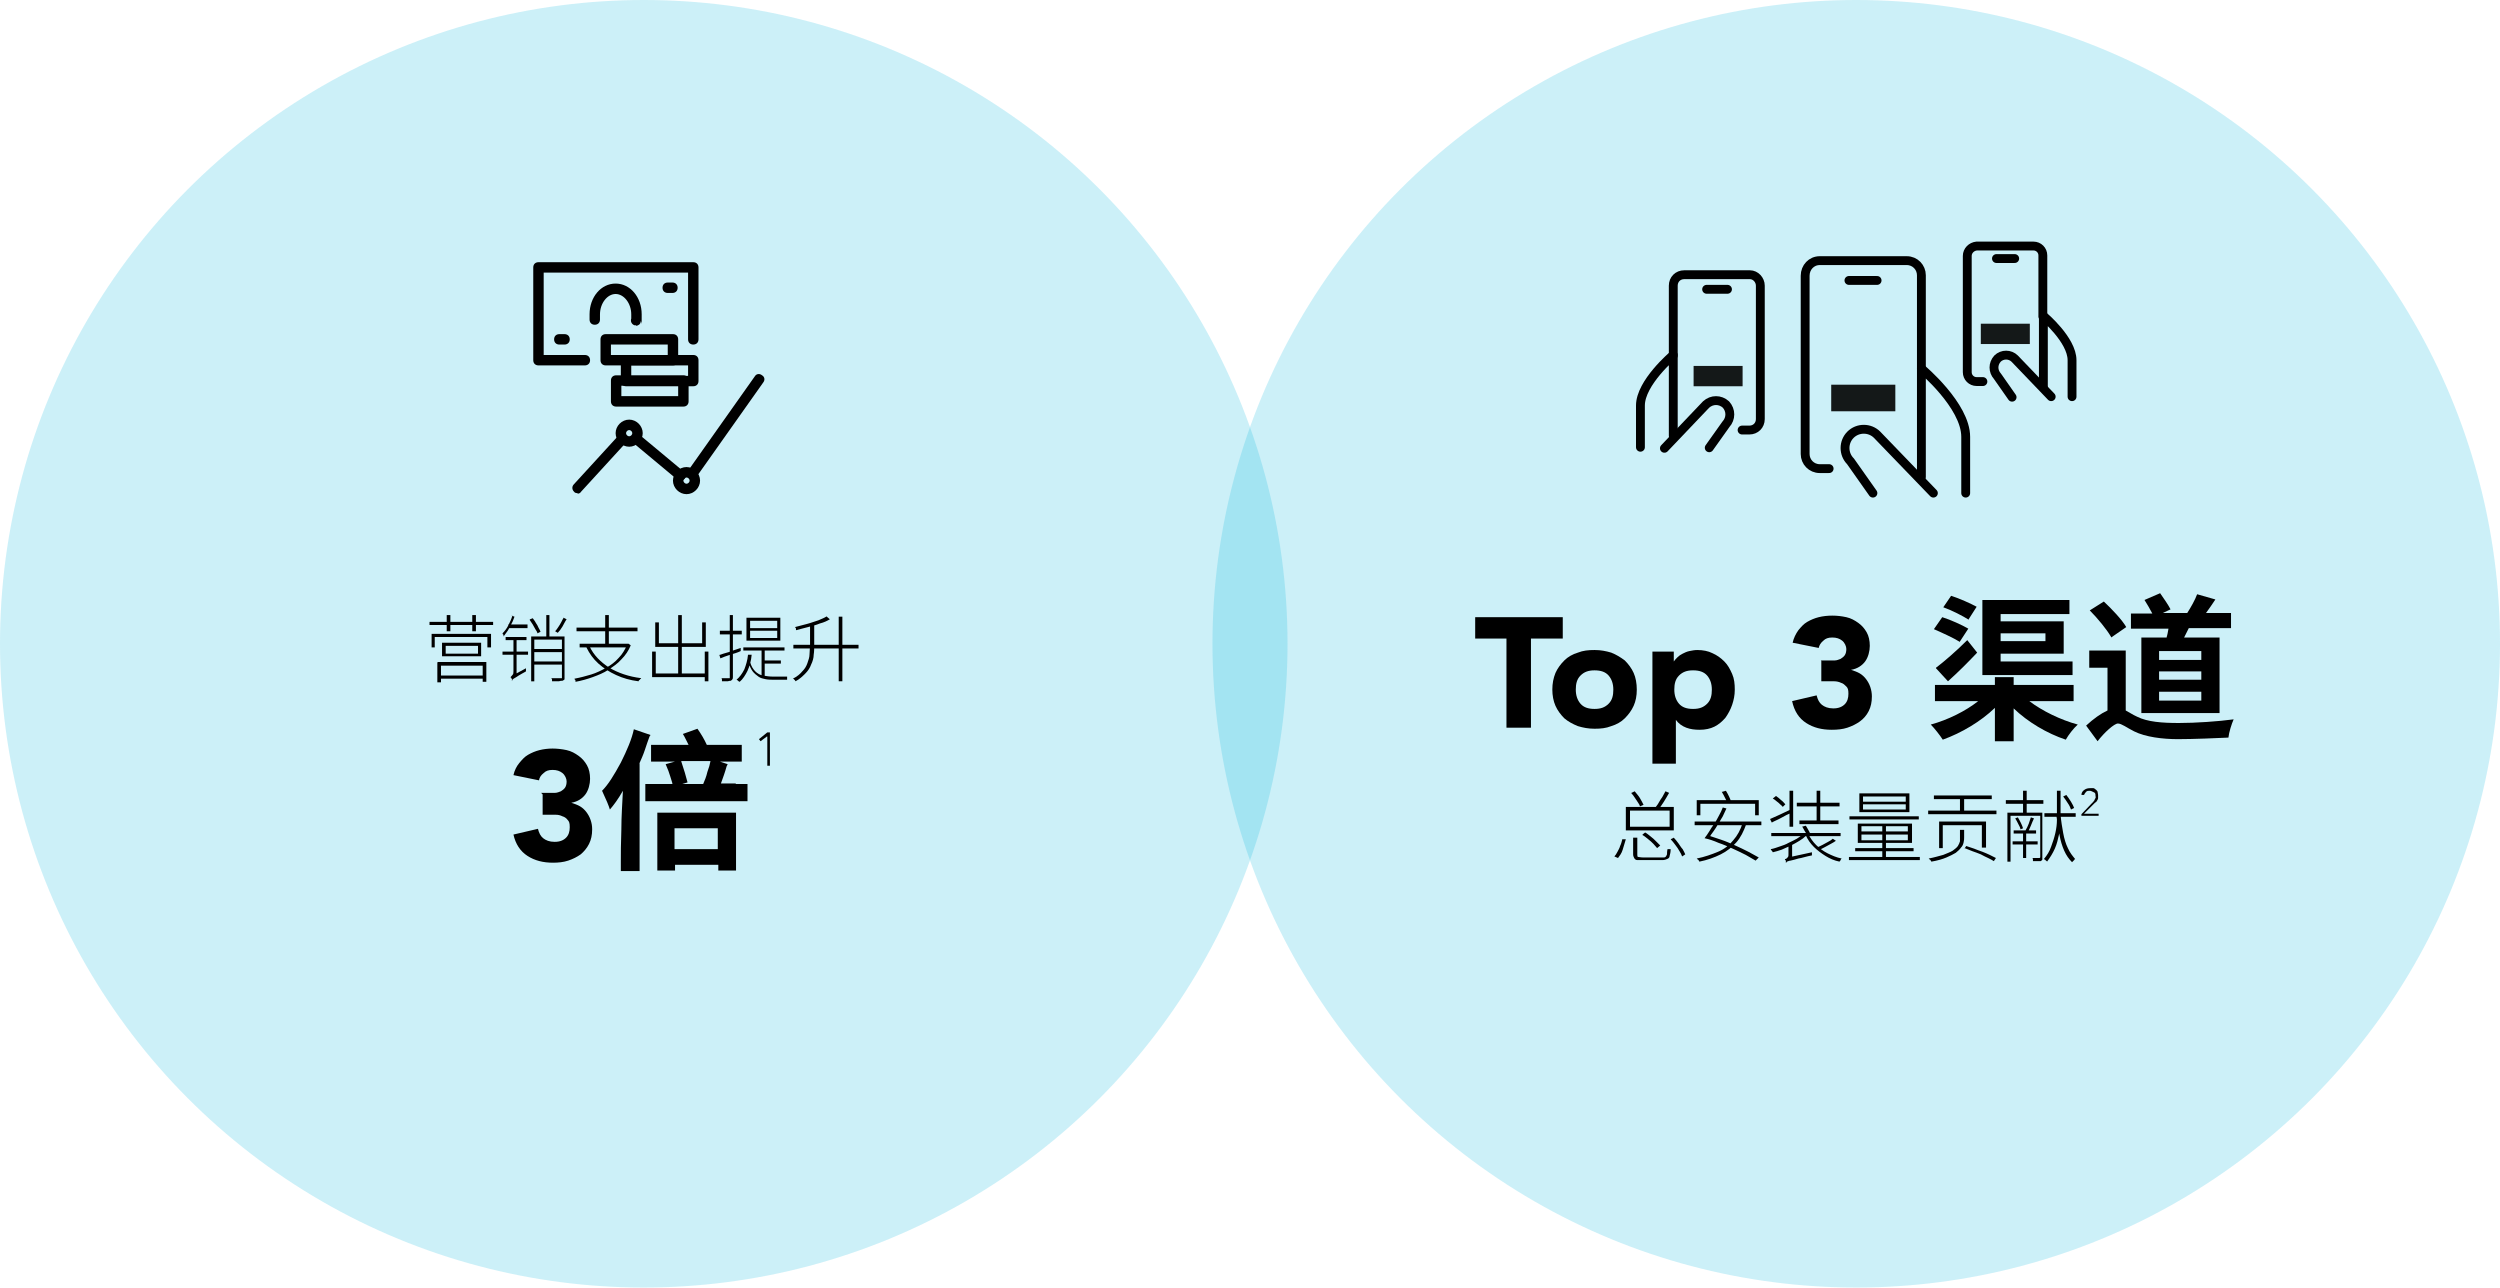
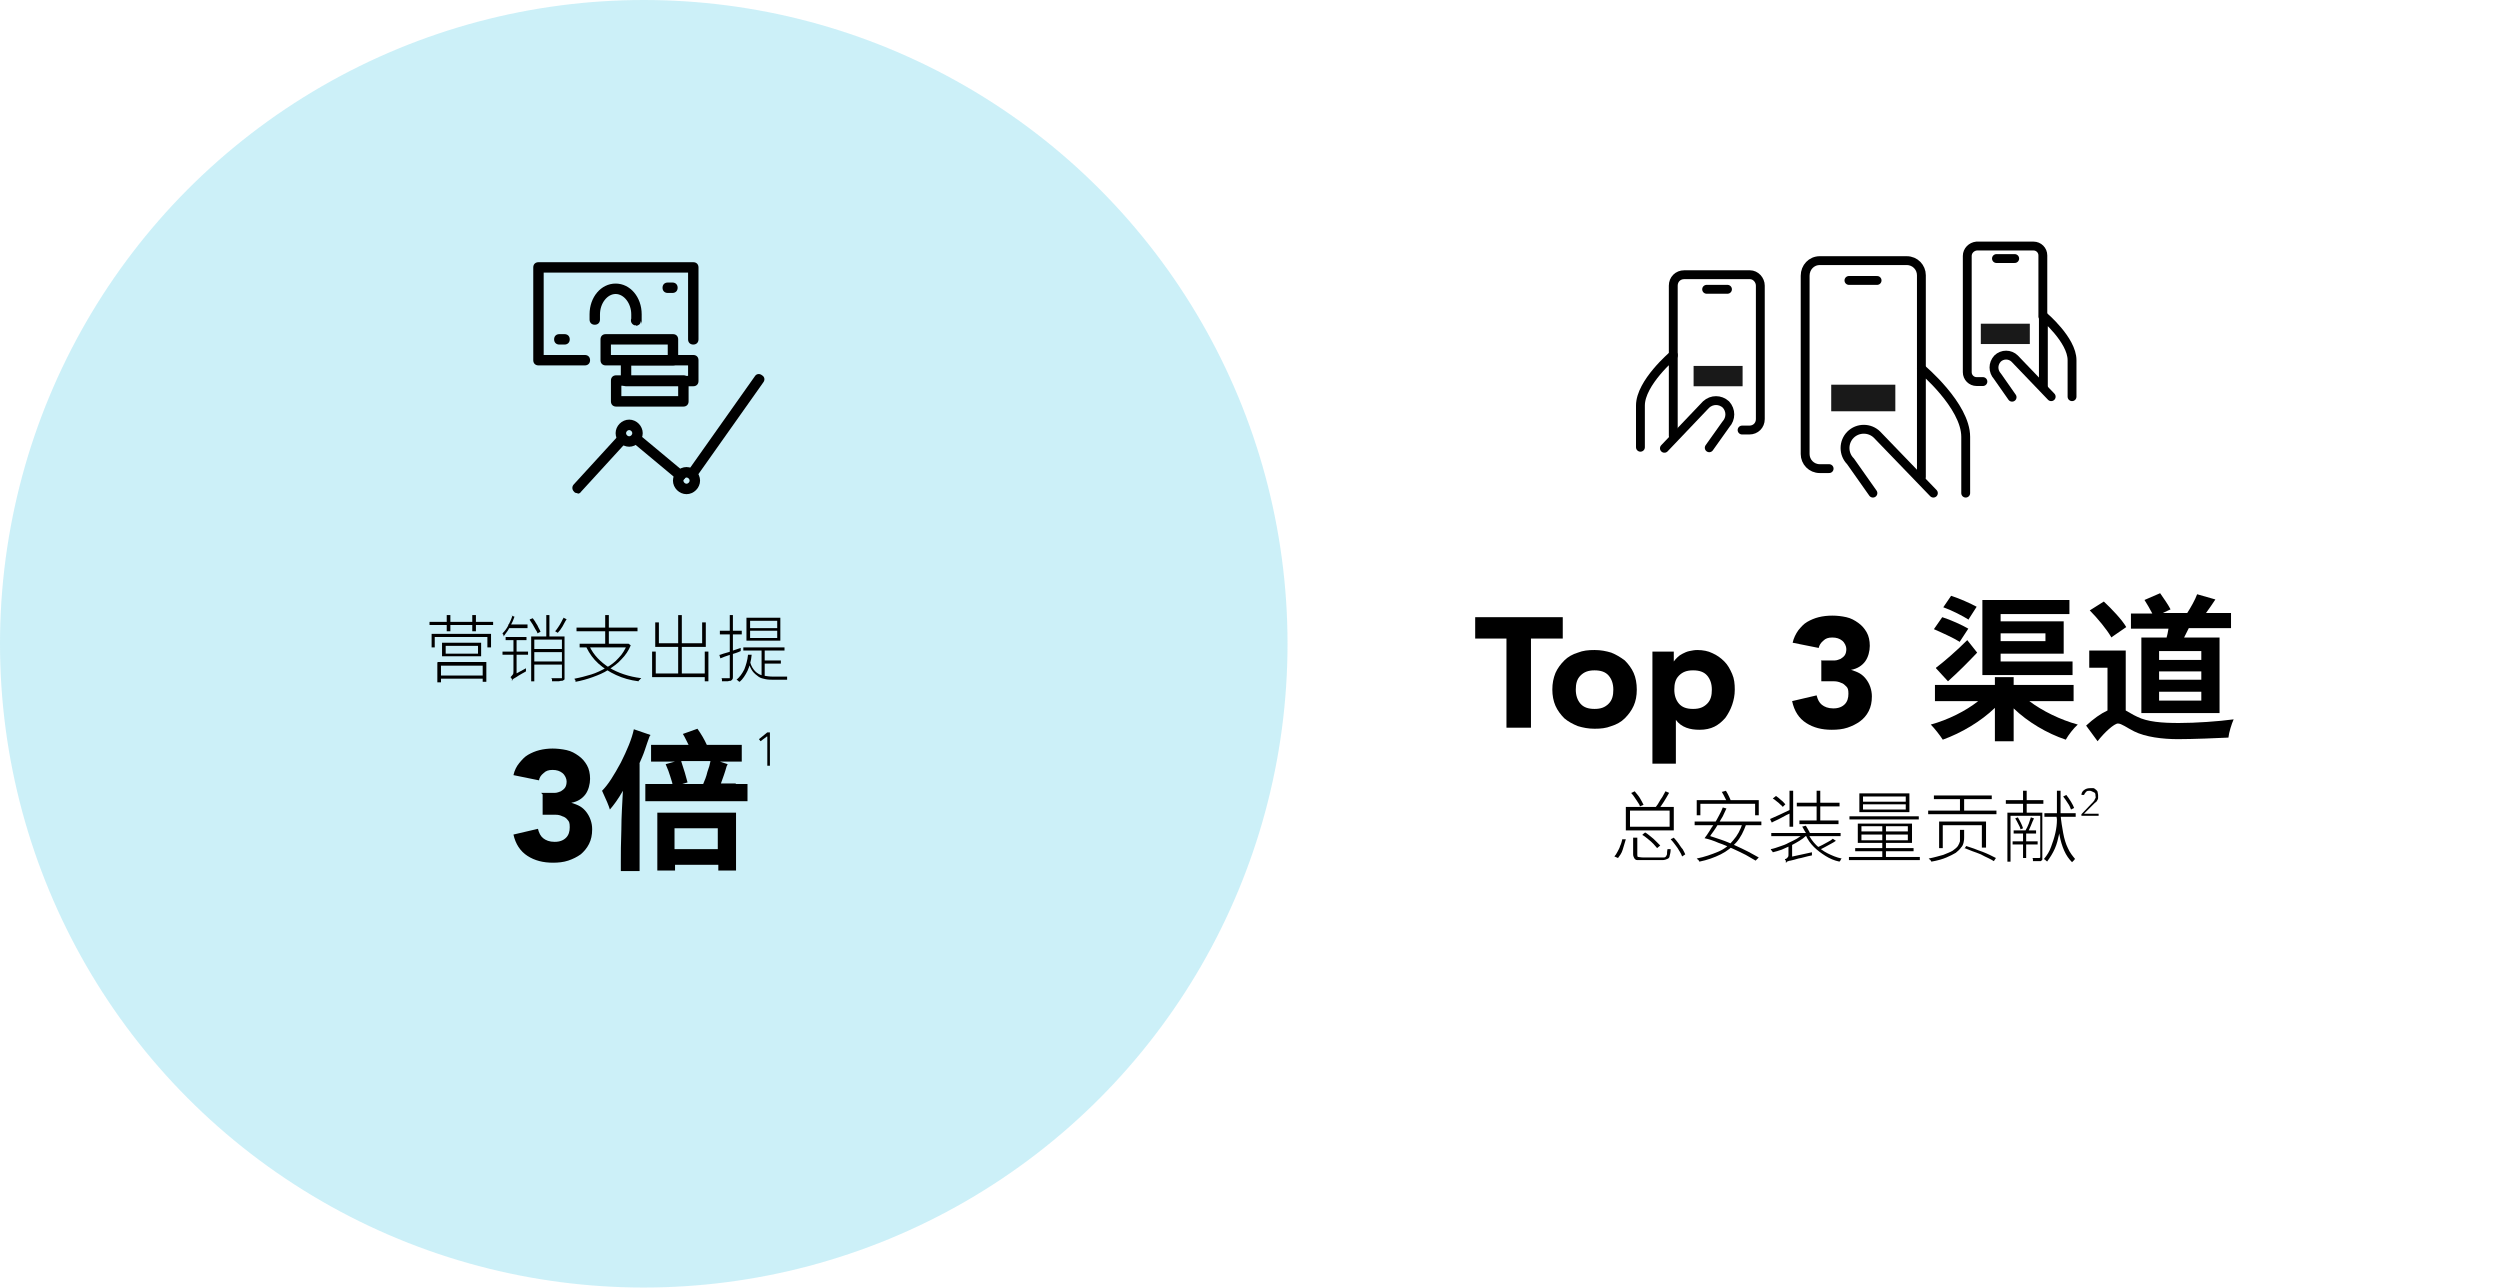
<svg xmlns="http://www.w3.org/2000/svg" id="Layer_1" data-name="Layer 1" version="1.1" viewBox="0 0 479.6 247">
  <defs>
    <style> .cls-1 { fill: #000; } .cls-1, .cls-2, .cls-3 { stroke-width: 0px; } .cls-2 { isolation: isolate; opacity: .2; } .cls-2, .cls-3 { fill: #00b5de; } .cls-4 { stroke-width: 1.7px; } .cls-4, .cls-5, .cls-6 { fill: none; stroke: #000; stroke-linecap: round; stroke-linejoin: round; } .cls-5 { stroke-width: 1.7px; } .cls-7 { opacity: .9; } .cls-8 { opacity: .9; } .cls-3 { opacity: .2; } .cls-6 { stroke-width: 1.4px; } .cls-9 { display: none; } </style>
  </defs>
  <g id="Layer_2" data-name="Layer 2" class="cls-9">
    <circle class="cls-2" cx="123.5" cy="123.5" r="123.5" />
    <circle class="cls-2" cx="356.1" cy="123.5" r="123.5" />
    <g>
      <path class="cls-6" d="M129.7,64.2h3c.7,0,1.2.5,1.2,1.2v23.2c0,.7-.5,1.2-1.2,1.2h-33c-.7,0-1.2-.5-1.2-1.2h0v-23.3c0-.6.6-1.1,1.2-1.1h13.5" />
      <line class="cls-6" x1="104.6" y1="89.8" x2="104.6" y2="64.2" />
      <line class="cls-6" x1="98.5" y1="77" x2="104.6" y2="77" />
      <line class="cls-6" x1="112.6" y1="70" x2="125" y2="57.6" />
      <line class="cls-6" x1="128.3" y1="60.8" x2="115.9" y2="73.2" />
      <path class="cls-6" d="M125.1,57.5c.9-.9,2.3-.9,3.2,0,.9.9.9,2.3,0,3.2h0" />
      <polyline class="cls-6" points="115.9 73.2 110.7 75.1 112.6 70" />
    </g>
    <g>
      <path class="cls-1" d="M82.8,114.5h.9v9.9h-.9v-9.9Z" />
      <path class="cls-1" d="M86.2,119.8v-1.8h.8v1.1h0c.2-.4.4-.7.8-.9.4-.3.8-.4,1.4-.4s.8,0,1.2.3c.4.2.6.6.8,1.1.2-.5.5-.8.9-1.1.4-.2.8-.3,1.3-.3s.9,0,1.2.2.6.4.7.6c.2.3.3.6.4.9s0,.7,0,1v3.8h-.8v-4.6c0-.2,0-.5-.2-.7s-.3-.4-.5-.5-.5-.2-.8-.2-.7,0-1,.2-.5.3-.6.6c0,.2-.2.5-.3.7s0,.5,0,.7v3.6h-.8v-3.9c0-.6,0-1.1-.3-1.4-.2-.4-.6-.5-1-.5s-.6,0-.9.2-.5.3-.7.5-.4.5-.5.8-.2.7-.2,1.2v3.2h-.8v-4.4h0Z" />
      <path class="cls-1" d="M97.9,118h.8v1.1h0c0-.2.3-.4.5-.6s.4-.3.6-.4.5-.2.7-.2h.7c.5,0,.9,0,1.4.3s.8.4,1.1.7.5.7.7,1.1.3.9.3,1.4,0,.9-.3,1.4c-.2.4-.4.8-.7,1.1s-.7.5-1.1.7-.9.3-1.4.3h-.7c-.3,0-.5,0-.7-.2s-.4-.2-.6-.4-.4-.4-.5-.6h0v4.3h-.8v-10ZM98.7,121.2c0,.4,0,.7.2,1s.3.6.6.8c.2.2.5.4.9.6.3,0,.7.2,1.1.2s.7,0,1.1-.2c.3,0,.6-.3.8-.6.2-.2.4-.5.5-.8s.2-.7.2-1,0-.7-.2-1-.3-.6-.5-.8c-.2-.2-.5-.4-.8-.6s-.7-.2-1.1-.2-.7,0-1.1.2c-.3,0-.6.3-.9.6-.2.2-.4.5-.6.8,0,.3-.2.7-.2,1Z" />
      <path class="cls-1" d="M106.7,119.8v-1.8h.8v1.1c.2-.4.5-.7.8-.9.3-.2.7-.4,1.2-.4h.4v.8h-.4c-.4,0-.7,0-.9.2s-.5.3-.7.5-.3.4-.4.7,0,.6,0,.9v3.5h-.8c0,.2,0-4.5,0-4.5h0Z" />
      <path class="cls-1" d="M110.7,121.2c0-.5,0-.9.3-1.4.2-.4.4-.8.7-1.1s.7-.5,1.1-.7.9-.3,1.4-.3.9,0,1.4.3c.4.2.8.4,1.1.7s.5.7.7,1.1.3.9.3,1.4,0,.9-.3,1.4c-.2.4-.4.8-.7,1.1s-.7.5-1.1.7-.9.3-1.4.3-1,0-1.4-.3-.8-.4-1.1-.7-.5-.7-.7-1.1-.3-.9-.3-1.4ZM111.5,121.2c0,.4,0,.7.2,1s.3.6.5.8c.2.2.5.4.8.6.3,0,.7.2,1.1.2s.7,0,1.1-.2c.3,0,.6-.3.8-.6.2-.2.4-.5.5-.8s.2-.7.2-1,0-.7-.2-1-.3-.6-.5-.8c-.2-.2-.5-.4-.8-.6s-.7-.2-1.1-.2-.7,0-1.1.2-.6.3-.8.6c-.2.2-.4.5-.5.8s-.2.7-.2,1Z" />
      <path class="cls-1" d="M118.5,118h1l2.2,5.6,2.1-5.6h.9l-2.5,6.5h-.9s-2.8-6.5-2.8-6.5Z" />
      <path class="cls-1" d="M131.6,123.2c-.3.5-.7.8-1.2,1.1-.5.2-1,.3-1.6.3s-.9,0-1.3-.3c-.4-.2-.7-.4-1-.7-.3-.3-.5-.7-.7-1.1s-.2-.9-.2-1.4,0-.9.2-1.3.4-.8.7-1.1.6-.5,1-.7.8-.3,1.3-.3.9,0,1.3.3.7.4,1,.7.5.6.6,1,.2.7.2,1.1v.6h-5.4v.7c0,.3.2.5.4.8s.4.5.7.7.7.3,1.2.3.8,0,1.2-.3c.4-.2.7-.5.9-.8l.6.4s.1,0,.1,0ZM130.9,120.7c0-.3-.1-.6-.2-.8-.1-.3-.3-.5-.5-.7s-.4-.3-.7-.5c-.3,0-.6-.2-.9-.2-.5,0-.8,0-1.1.3-.3.2-.5.4-.7.6s-.3.5-.4.7,0,.4,0,.5h4.6-.1Z" />
      <path class="cls-1" d="M139.3,123.3h0c-.2.2-.3.4-.5.6s-.4.3-.6.4-.5.2-.7.2h-.7c-.5,0-1,0-1.4-.3s-.8-.4-1.1-.7-.5-.7-.7-1.1-.3-.9-.3-1.4.1-.9.3-1.4c.2-.4.4-.8.7-1.1s.7-.5,1.1-.7.9-.3,1.4-.3h.7c.2,0,.5,0,.7.2s.4.2.6.4c.2.2.4.4.5.6h0v-5.2h.8v10.6h-.8v-1,.2ZM139.4,121.2c0-.4-.1-.7-.2-1-.1-.3-.3-.6-.6-.8-.2-.2-.5-.4-.9-.6-.3,0-.7-.2-1.1-.2s-.7,0-1.1.2-.6.3-.8.6c-.2.2-.4.5-.5.8s-.2.7-.2,1,.1.7.2,1c.1.3.3.6.5.8.2.2.5.4.8.6.3,0,.7.2,1.1.2s.7,0,1.1-.2c.3,0,.6-.3.9-.6.2-.2.4-.5.6-.8.1-.3.2-.6.2-1Z" />
      <path class="cls-1" d="M146,114.5h3.1c.9,0,1.6,0,2.2.3.6.2,1.1.5,1.5.8s.7.7.9,1.1.4.8.5,1.1c.1.4.2.7.2,1v1.2c0,.3-.1.6-.2,1-.1.4-.3.7-.5,1.1s-.5.8-.9,1.1c-.4.3-.9.6-1.5.8-.6.2-1.3.3-2.2.3h-3.1v-9.8ZM146.9,123.6h1.9c.7,0,1.3,0,1.8-.2.6-.2,1.1-.4,1.5-.7s.8-.8,1-1.3.4-1.1.4-1.8-.1-1.3-.4-1.8c-.2-.5-.6-.9-1-1.3s-.9-.6-1.5-.7c-.6-.2-1.2-.2-1.8-.2h-1.9v8Z" />
      <path class="cls-1" d="M161.3,115.3l-3.9,9.2h-.9l4-9.2h-4.8v-.8h5.6v.8h0Z" />
      <path class="cls-1" d="M95.2,130.8h3.1c.2,0,.5,0,.7.1.3,0,.5.1.8.2.3.1.5.3.7.4s.4.4.5.7.2.7.2,1.1,0,.9-.2,1.2-.4.6-.6.7-.5.3-.8.4c-.3.1-.6.2-.9.2l2.9,4.8h-1l-2.8-4.7h-1.7v4.7h-.9c0,.1,0-9.8,0-9.8h0ZM96.2,135.2h2c.5,0,.9-.1,1.2-.2.3-.1.5-.3.7-.4.2-.2.3-.4.3-.6v-1.2l-.3-.6c-.2-.2-.4-.3-.7-.4-.3-.1-.7-.2-1.2-.2h-2v3.6h0Z" />
      <path class="cls-1" d="M102.9,135.7c0-.8,0-1.5.4-2.1s.6-1.2,1-1.6c.4-.5,1-.8,1.6-1.1s1.3-.4,2.1-.4,1.4.1,2.1.4c.6.3,1.2.6,1.6,1.1s.8,1,1,1.6.4,1.3.4,2.1,0,1.5-.4,2.1-.6,1.2-1,1.7-1,.8-1.6,1.1-1.3.4-2.1.4-1.4-.1-2.1-.4-1.2-.6-1.6-1.1-.8-1-1-1.7c-.3-.6-.4-1.3-.4-2.1ZM103.8,135.7c0,.6,0,1.2.3,1.7.2.5.5,1,.8,1.4.4.4.8.7,1.3.9s1.1.3,1.7.3,1.2-.1,1.7-.3,1-.5,1.3-.9c.4-.4.6-.9.8-1.4.2-.5.3-1.1.3-1.7s0-1.2-.3-1.7-.5-1-.8-1.4c-.4-.4-.8-.7-1.3-.9s-1.1-.3-1.7-.3-1.2.1-1.7.3-1,.5-1.3.9c-.4.4-.6.9-.8,1.4-.2.6-.3,1.1-.3,1.7Z" />
      <path class="cls-1" d="M118.3,130.8h1l4.2,9.9h-1l-1.1-2.6h-5.4l-1.1,2.6h-1l4.4-9.9ZM118.7,131.8l-2.3,5.4h4.6s-2.3-5.4-2.3-5.4Z" />
      <path class="cls-1" d="M125.1,138.9c.2.4.6.7.9.9.4.2.8.3,1.3.3s.6,0,.9-.1c.3-.1.5-.2.7-.4s.4-.4.5-.6c.1-.2.2-.5.2-.8s-.1-.6-.2-.9c-.1-.2-.3-.4-.6-.6-.2-.1-.5-.3-.8-.4-.3-.1-.6-.2-.9-.3s-.6-.2-.9-.3-.6-.3-.8-.5c-.2-.2-.4-.5-.6-.8s-.2-.7-.2-1.2,0-.8.3-1.2c.2-.3.4-.6.7-.9s.6-.4,1-.5.8-.2,1.2-.2,1,.1,1.5.3.9.5,1.2,1l-.8.6c-.2-.3-.5-.6-.8-.7-.3-.2-.7-.2-1.1-.2s-.6,0-.9.1-.5.2-.7.4-.4.3-.5.6c0,.2-.2.5-.2.8,0,.5,0,.9.4,1.1.3.3.6.5.9.6s.8.3,1.2.4c.4.1.9.3,1.2.5s.7.5.9.8c.3.3.4.8.4,1.4s-.1.8-.3,1.2c-.2.3-.4.6-.7.9-.3.2-.6.4-1,.5s-.8.2-1.2.2c-.7,0-1.3-.1-1.8-.3s-1-.6-1.4-1.2l1-.5h0Z" />
      <path class="cls-1" d="M135.8,130.1h.8v5.2h0c.1-.2.3-.4.5-.6.2-.2.4-.3.6-.4s.5-.2.7-.2c.3-.1.5-.1.7-.1.5,0,.9.1,1.4.3s.8.4,1.1.7.5.7.7,1.1.3.9.3,1.4-.1.9-.3,1.4c-.2.4-.4.8-.7,1.1s-.7.5-1.1.7-.9.3-1.4.3-.5,0-.7-.1c-.3-.1-.5-.1-.7-.2s-.4-.2-.6-.4-.4-.4-.5-.6h0v1.1h-.8v-10.7ZM136.6,137.5c0,.4.1.7.2,1,.1.3.3.6.6.8.2.2.5.4.9.6.3.1.7.2,1.1.2s.7-.1,1.1-.2.6-.3.8-.6c.2-.2.4-.5.5-.8s.2-.7.2-1-.1-.7-.2-1c-.1-.3-.3-.6-.5-.8s-.5-.4-.8-.6c-.3-.1-.7-.2-1.1-.2s-.7.1-1.1.2c-.3.1-.6.3-.9.6-.2.2-.4.5-.6.8-.2.3-.2.6-.2,1Z" />
      <path class="cls-1" d="M146.4,142.7c-.2.4-.4.8-.7,1s-.7.4-1.1.4h-.4c-.1,0-.3-.1-.4-.1v-.8c.2,0,.3.1.5.1h.4c.1,0,.3,0,.4-.1.1-.1.2-.1.3-.3s.2-.2.2-.3.1-.3.2-.4l.6-1.5-2.6-6.5h.9l2.1,5.4,2.1-5.4h.9l-3.4,8.5h0Z" />
    </g>
    <g>
      <path class="cls-1" d="M104.8,160h-9.1v3.5c.6-.2,1.3-.3,1.9-.3,1.1,0,2.2.2,3.2.5.9.3,1.8.8,2.5,1.5s1.3,1.5,1.6,2.4c.4,1,.6,2.1.6,3.2s-.2,2.4-.7,3.5c-.4,1-1,1.9-1.8,2.6-.8.7-1.7,1.3-2.8,1.6-1.1.4-2.3.6-3.5.6-1.8.1-3.5-.4-5-1.5-1.4-1.1-2.4-2.7-2.8-4.4l5.1-1.2c0,.8.5,1.5,1,2,.6.5,1.3.8,2.1.8s1.8-.3,2.5-1c.6-.7,1-1.6.9-2.5,0-.7,0-1.3-.5-1.9-.3-.5-.7-.9-1.2-1.2s-1.1-.5-1.7-.6-1.3-.2-1.9-.2-1.6.1-2.4.2c-.8.1-1.6.4-2.4.6l.3-12.7h13.9l.2,4.5h0Z" />
      <path class="cls-1" d="M107.7,167.2c0-1.4,0-2.8.4-4.2.2-1.3.7-2.6,1.3-3.8.6-1.1,1.5-2.1,2.6-2.8,2.6-1.4,5.8-1.4,8.4,0,1.1.7,2,1.7,2.6,2.8.7,1.2,1.1,2.5,1.3,3.8.5,2.7.5,5.6,0,8.3-.2,1.3-.7,2.6-1.3,3.8-.6,1.1-1.5,2.1-2.6,2.8-2.6,1.4-5.8,1.4-8.4,0-1.1-.7-2-1.7-2.6-2.8-.7-1.2-1.1-2.5-1.3-3.8-.3-1.4-.4-2.7-.4-4.1ZM112.5,167.2v2.2c0,.8.2,1.6.4,2.4.2.7.6,1.4,1.1,2,1.2,1.1,2.9,1.1,4.1,0,.5-.6.9-1.2,1.1-2s.4-1.6.4-2.4v-4.4c0-.8-.2-1.6-.4-2.4-.2-.7-.6-1.4-1.1-2-1.2-1.1-2.9-1.1-4.1,0-.5.6-.9,1.2-1.1,2s-.4,1.6-.4,2.4v2.2Z" />
      <path class="cls-1" d="M125.6,161.7c0-.9.2-1.7.5-2.5s.8-1.5,1.4-2c.6-.6,1.3-1.1,2-1.4,1.6-.7,3.4-.7,5,0,.8.3,1.4.8,2,1.4.6.6,1,1.3,1.4,2,.7,1.6.7,3.4,0,5-.3.8-.8,1.5-1.4,2-2.5,2.5-6.5,2.5-9,.1h0c-.6-.7-1-1.4-1.4-2.1-.2-.8-.4-1.6-.4-2.5h0ZM135.1,161.7c0-.8-.3-1.6-.9-2.2-1.2-1.2-3.2-1.2-4.4,0h0c-1.2,1.2-1.2,3.2,0,4.4s3.2,1.2,4.4,0h0c.6-.6.9-1.4.9-2.2h0ZM145.4,154.6l2.7,1.5-13.4,23.5-2.5-1.4,13.2-23.6ZM141.9,172.6c0-.9.2-1.7.5-2.5s.8-1.5,1.4-2c2.5-2.5,6.5-2.5,9-.1h.1c.6.7,1,1.4,1.4,2.1.3.8.5,1.6.5,2.5s-.2,1.7-.5,2.5-.8,1.5-1.4,2.1c-2.5,2.5-6.5,2.5-9,.1h-.1c-.6-.7-1-1.4-1.4-2.2-.3-.8-.5-1.7-.5-2.5h0ZM151.4,172.6c0-.8-.3-1.6-.9-2.2-1.2-1.2-3.2-1.2-4.4,0h0c-.6.6-.9,1.4-.9,2.2s.3,1.6.9,2.2c1.2,1.2,3.2,1.2,4.4,0h0c.6-.6.9-1.4.9-2.2Z" />
    </g>
    <g>
      <path class="cls-1" d="M279.6,114.5h.9v9.9h-.9v-9.9Z" />
      <path class="cls-1" d="M283,119.8v-1.8h.8v1.1h0c.2-.4.4-.7.8-.9.4-.3.8-.4,1.4-.4s.9,0,1.2.2.6.4.7.6c.2.3.3.6.4.9s.1.7.1,1v3.9h-.8v-3.8c0-.3,0-.5-.1-.8,0-.2-.1-.5-.2-.7s-.3-.4-.5-.5-.5-.2-.8-.2-.6,0-.9.2-.5.3-.7.5-.4.5-.5.8-.2.7-.2,1.2v3.2h-.7v-4.5h0Z" />
      <path class="cls-1" d="M296.2,123.5c-.3.4-.7.7-1.1.8-.4.2-.8.3-1.3.3s-1,0-1.4-.3-.8-.4-1.1-.7-.5-.7-.7-1.1-.3-.9-.3-1.4.1-.9.3-1.4c.2-.4.4-.8.7-1.1s.7-.5,1.1-.7.9-.3,1.4-.3.9,0,1.3.3c.4.2.8.5,1.1.8l-.7.5c-.2-.3-.5-.5-.8-.6-.3-.2-.6-.2-.9-.2s-.7,0-1.1.2-.6.3-.8.6c-.2.2-.4.5-.5.8s-.2.7-.2,1,.1.7.2,1,.3.6.5.8c.2.2.5.4.8.6.3,0,.7.2,1.1.2s.7,0,1-.2.5-.4.8-.7l.6.8h0Z" />
-       <path class="cls-1" d="M297.6,119.8v-1.8h.8v1.1c.2-.4.5-.7.8-.9.3-.2.7-.4,1.2-.4h.4v.8h-.4c-.4,0-.7,0-.9.2s-.5.3-.7.5-.3.4-.4.7-.1.6-.1.9v3.5h-.8v-4.5h.1Z" />
      <path class="cls-1" d="M307.7,123.2c-.3.5-.7.8-1.2,1.1s-1,.3-1.6.3-.9,0-1.3-.3c-.4-.2-.7-.4-1-.7-.3-.3-.5-.7-.7-1.1s-.2-.9-.2-1.4.1-.9.2-1.3c.2-.4.4-.8.7-1.1.3-.3.6-.5,1-.7s.8-.3,1.3-.3.9,0,1.3.3.7.4,1,.7.5.6.6,1,.2.7.2,1.1v.6h-5.4c0,.2,0,.4.1.7.1.3.2.5.4.8s.4.5.7.7c.3.2.7.3,1.2.3s.8,0,1.2-.3c.4-.2.7-.5.9-.8l.6.4h0ZM307,120.7c0-.3-.1-.6-.2-.8-.1-.3-.3-.5-.5-.7s-.4-.3-.7-.5c-.3,0-.6-.2-.9-.2-.5,0-.8,0-1.1.3-.3.2-.5.4-.7.6s-.3.5-.4.7-.1.4-.1.5h4.6Z" />
      <path class="cls-1" d="M314.8,121.7v2.2c0,.2,0,.4.1.6h-.8c-.1-.3-.1-.7-.1-1h0c-.2.4-.5.7-.9.9-.4.2-.8.3-1.4.3h-.8c-.3,0-.5-.2-.7-.3-.2-.2-.4-.4-.5-.6s-.2-.5-.2-.9.1-.9.4-1.2c.3-.3.6-.5.9-.7l1.2-.3h2.1v-.4c0-.6-.2-1-.5-1.2s-.8-.4-1.3-.4-1.4.2-2,.7l-.5-.6c.3-.3.7-.5,1.1-.7.5-.2.9-.2,1.3-.2.8,0,1.4.2,1.9.6s.7,1,.7,1.8v1.6h0v-.2h0ZM313.1,121.2h-1c-.3,0-.6,0-.9.2s-.5.3-.6.4c-.2.2-.2.4-.2.7s0,.4.1.5c.1.2.2.3.3.4.1,0,.3.2.5.2h.5c.4,0,.8,0,1.1-.2.3,0,.5-.3.7-.5s.3-.4.4-.7c.1-.3.1-.5.1-.8v-.4h-1v.2Z" />
      <path class="cls-1" d="M317,122.8c.2.3.4.6.8.8.3.2.7.3,1.1.3h.5c.2,0,.3,0,.5-.2.1,0,.3-.2.3-.4.1,0,.1-.3.1-.5,0-.3-.1-.5-.3-.7-.2,0-.4-.3-.7-.3s-.6-.2-.9-.2-.6-.2-.9-.3c-.3,0-.5-.3-.7-.5s-.3-.5-.3-1,.1-.6.2-.8c.1-.2.3-.4.5-.6s.4-.3.7-.3h.8c.5,0,1,0,1.4.3.4.2.7.5.9.9l-.8.4c-.2-.3-.4-.5-.6-.7s-.5-.2-.9-.2h-.5c-.2,0-.3,0-.4.2s-.2.2-.3.3c-.1,0-.1.3-.1.4,0,.3.1.5.3.6.2,0,.4.2.7.3.3,0,.6,0,.9.2s.6,0,.9.3.5.3.7.5.3.6.3,1-.1.6-.2.9c-.1.2-.3.5-.5.6-.2.2-.5.3-.7.4s-.6,0-.9,0c-.6,0-1.1,0-1.5-.3s-.8-.5-1.1-1l.7-.4h0Z" />
      <path class="cls-1" d="M328.7,123.2c-.3.5-.7.8-1.2,1.1s-1,.3-1.6.3-.9,0-1.3-.3c-.4-.2-.7-.4-1-.7-.3-.3-.5-.7-.7-1.1s-.2-.9-.2-1.4.1-.9.2-1.3c.2-.4.4-.8.7-1.1.3-.3.6-.5,1-.7s.8-.3,1.3-.3.9,0,1.3.3.7.4,1,.7.5.6.6,1,.2.7.2,1.1v.6h-5.4c0,.2,0,.4.1.7.1.3.2.5.4.8s.4.5.7.7c.3.2.7.3,1.2.3s.8,0,1.2-.3c.4-.2.7-.5.9-.8l.6.4h0ZM328,120.7c0-.3-.1-.6-.2-.8-.1-.3-.3-.5-.5-.7s-.4-.3-.7-.5c-.3,0-.6-.2-.9-.2-.5,0-.8,0-1.1.3-.3.2-.5.4-.7.6s-.3.5-.4.7-.1.4-.1.5h4.6Z" />
      <path class="cls-1" d="M336.4,123.3h0c-.2.2-.3.4-.5.6s-.4.3-.6.4-.5.2-.7.2h-.7c-.5,0-1,0-1.4-.3s-.8-.4-1.1-.7-.5-.7-.7-1.1-.3-.9-.3-1.4.1-.9.3-1.4c.2-.4.4-.8.7-1.1s.7-.5,1.1-.7.9-.3,1.4-.3h.7c.2,0,.5,0,.7.2s.4.2.6.4c.2.2.4.4.5.6h0v-5.2h.8v10.6h-.8v-1,.2ZM336.5,121.2c0-.4-.1-.7-.2-1s-.3-.6-.6-.8c-.2-.2-.5-.4-.9-.6-.3,0-.7-.2-1.1-.2s-.7,0-1.1.2-.6.3-.8.6c-.2.2-.4.5-.5.8s-.2.7-.2,1,.1.7.2,1,.3.6.5.8c.2.2.5.4.8.6.3,0,.7.2,1.1.2s.7,0,1.1-.2c.3,0,.6-.3.9-.6.2-.2.4-.5.6-.8.1-.3.2-.6.2-1Z" />
      <path class="cls-1" d="M343.1,114.5h3.1c.9,0,1.6,0,2.2.3.6.2,1.1.5,1.5.8s.7.7.9,1.1c.2.4.4.8.5,1.1.1.4.2.7.2,1v1.2c0,.3-.1.6-.2,1s-.3.7-.5,1.1-.5.8-.9,1.1c-.4.3-.9.6-1.5.8-.6.2-1.3.3-2.2.3h-3.1v-9.8ZM344,123.6h1.9c.7,0,1.3,0,1.8-.2.6-.2,1.1-.4,1.5-.7s.8-.8,1-1.3.4-1.1.4-1.8-.1-1.3-.4-1.8c-.2-.5-.6-.9-1-1.3s-.9-.6-1.5-.7c-.6-.2-1.2-.2-1.8-.2h-1.9v8Z" />
      <path class="cls-1" d="M355.9,115.7h0l-1.8,1.5-.5-.6,2.5-2h.7v9.9h-.8v-8.8h-.1Z" />
      <path class="cls-1" d="M364.3,119.8v-1.8h.8v1.1c.2-.4.5-.7.8-.9.3-.2.7-.4,1.2-.4h.4v.8h-.4c-.4,0-.7,0-.9.2s-.5.3-.7.5-.3.4-.4.7-.1.6-.1.9v3.5h-.8v-4.5h.1Z" />
      <path class="cls-1" d="M374.4,123.2c-.3.5-.7.8-1.2,1.1s-1,.3-1.6.3-.9,0-1.3-.3c-.4-.2-.7-.4-1-.7-.3-.3-.5-.7-.7-1.1s-.2-.9-.2-1.4.1-.9.2-1.3c.2-.4.4-.8.7-1.1.3-.3.6-.5,1-.7s.8-.3,1.3-.3.9,0,1.3.3.7.4,1,.7.5.6.6,1,.2.7.2,1.1v.6h-5.4c0,.2,0,.4.1.7.1.3.2.5.4.8s.4.5.7.7c.3.2.7.3,1.2.3s.8,0,1.2-.3c.4-.2.7-.5.9-.8l.6.4h0ZM373.7,120.7c0-.3-.1-.6-.2-.8-.1-.3-.3-.5-.5-.7s-.4-.3-.7-.5c-.3,0-.6-.2-.9-.2-.5,0-.8,0-1.1.3-.3.2-.5.4-.7.6s-.3.5-.4.7-.1.4-.1.5h4.6Z" />
      <path class="cls-1" d="M379.6,118.7h-1.8v4.2c0,.3.1.5.2.7.2.2.4.2.7.2h.5c.2,0,.3,0,.5-.2v.8c-.1,0-.2,0-.4.2h-1.3c-.2,0-.4-.2-.5-.4-.1,0-.2-.3-.3-.5-.1-.2-.1-.4-.1-.7v-4.2h-1.4v-.7h1.4v-1.9h.8v1.9h1.8v.7h-.1Z" />
      <path class="cls-1" d="M386.8,123.2c-.3.5-.7.8-1.2,1.1s-1,.3-1.6.3-.9,0-1.3-.3c-.4-.2-.7-.4-1-.7-.3-.3-.5-.7-.7-1.1s-.2-.9-.2-1.4.1-.9.2-1.3c.2-.4.4-.8.7-1.1.3-.3.6-.5,1-.7s.8-.3,1.3-.3.9,0,1.3.3.7.4,1,.7.5.6.6,1,.2.7.2,1.1v.6h-5.4c0,.2,0,.4.1.7.1.3.2.5.4.8s.4.5.7.7c.3.2.7.3,1.2.3s.8,0,1.2-.3c.4-.2.7-.5.9-.8l.6.4h0ZM386.2,120.7c0-.3-.1-.6-.2-.8-.1-.3-.3-.5-.5-.7s-.4-.3-.7-.5c-.3,0-.6-.2-.9-.2-.5,0-.8,0-1.1.3-.3.2-.5.4-.7.6s-.3.5-.4.7-.1.4-.1.5h4.6Z" />
      <path class="cls-1" d="M388.9,119.8v-1.8h.8v1.1h0c.2-.4.4-.7.8-.9.4-.3.8-.4,1.4-.4s.9,0,1.2.2.6.4.7.6c.2.3.3.6.4.9s.1.7.1,1v3.9h-.8v-3.8c0-.3,0-.5-.1-.8,0-.2-.1-.5-.2-.7s-.3-.4-.5-.5-.5-.2-.8-.2-.6,0-.9.2-.5.3-.7.5-.4.5-.5.8-.2.7-.2,1.2v3.2h-.8v-4.5h.1Z" />
      <path class="cls-1" d="M399.8,118.7h-1.8v4.2c0,.3.1.5.2.7.2.2.4.2.7.2h.5c.2,0,.3,0,.5-.2v.8c-.1,0-.2,0-.4.2h-1.3c-.2,0-.4-.2-.5-.4-.1,0-.2-.3-.3-.5-.1-.2-.1-.4-.1-.7v-4.2h-1.4v-.7h1.4v-1.9h.8v1.9h1.8v.7h-.1Z" />
      <path class="cls-1" d="M401.3,115.4c0-.2.1-.3.2-.4s.3-.2.4-.2c.2,0,.3,0,.4.2s.2.3.2.4-.1.3-.2.4-.3.2-.4.2c-.2,0-.3,0-.4-.2-.2,0-.2-.2-.2-.4ZM401.5,118h.8v6.5h-.8v-6.5Z" />
      <path class="cls-1" d="M404.3,121.2c0-.5.1-.9.3-1.4.2-.4.4-.8.7-1.1s.7-.5,1.1-.7.9-.3,1.4-.3.9,0,1.4.3c.4.2.8.4,1.1.7.3.3.5.7.7,1.1s.3.9.3,1.4-.1.9-.3,1.4c-.2.4-.4.8-.7,1.1-.3.3-.7.5-1.1.7s-.9.3-1.4.3-1,0-1.4-.3-.8-.4-1.1-.7-.5-.7-.7-1.1-.3-.9-.3-1.4ZM405.2,121.2c0,.4.1.7.2,1s.3.6.5.8c.2.2.5.4.8.6.3,0,.7.2,1.1.2s.7,0,1.1-.2c.3,0,.6-.3.8-.6.2-.2.4-.5.5-.8s.2-.7.2-1-.1-.7-.2-1-.3-.6-.5-.8c-.2-.2-.5-.4-.8-.6s-.7-.2-1.1-.2-.7,0-1.1.2-.6.3-.8.6c-.2.2-.4.5-.5.8-.2.3-.2.7-.2,1Z" />
-       <path class="cls-1" d="M413,119.8v-1.8h.8v1.1h0c.2-.4.4-.7.8-.9.4-.3.8-.4,1.4-.4s.9,0,1.2.2.6.4.7.6c.2.3.3.6.4.9s.1.7.1,1v3.9h-.8v-3.8c0-.3,0-.5-.1-.8,0-.2-.1-.5-.2-.7s-.3-.4-.5-.5-.5-.2-.8-.2-.6,0-.9.2-.5.3-.7.5-.4.5-.5.8-.2.7-.2,1.2v3.2h-.7v-4.5h0Z" />
      <path class="cls-1" d="M424.5,119.8v-1.8h.8v1.1c.2-.4.5-.7.8-.9.3-.2.7-.4,1.2-.4h.4v.8h-.4c-.4,0-.7,0-.9.2s-.5.3-.7.5-.3.4-.4.7-.1.6-.1.9v3.5h-.8v-4.5h.1Z" />
      <path class="cls-1" d="M434.1,121.7v2.2c0,.2,0,.4.1.6h-.8c-.1-.3-.1-.7-.1-1h0c-.2.4-.5.7-.9.9-.4.2-.8.3-1.4.3h-.8c-.3,0-.5-.2-.7-.3-.2-.2-.4-.4-.5-.6s-.2-.5-.2-.9.1-.9.4-1.2c.3-.3.6-.5.9-.7l1.2-.3h2.1v-.4c0-.6-.2-1-.5-1.2s-.8-.4-1.3-.4-1.4.2-2,.7l-.5-.6c.3-.3.7-.5,1.1-.7.5-.2.9-.2,1.3-.2.8,0,1.4.2,1.9.6s.7,1,.7,1.8v1.6h0v-.2h0ZM432.5,121.2h-1c-.3,0-.6,0-.9.2s-.5.3-.6.4c-.2.2-.2.4-.2.7s0,.4.1.5c.1.2.2.3.3.4.1,0,.3.2.5.2h.5c.4,0,.8,0,1.1-.2.3,0,.5-.3.7-.5s.3-.4.4-.7c.1-.3.1-.5.1-.8v-.4h-1v.2Z" />
      <path class="cls-1" d="M439.5,118.7h-1.8v4.2c0,.3.1.5.2.7.2.2.4.2.7.2h.5c.2,0,.3,0,.5-.2v.8c-.1,0-.2,0-.4.2h-1.3c-.2,0-.4-.2-.5-.4-.1,0-.2-.3-.3-.5-.1-.2-.1-.4-.1-.7v-4.2h-1.4v-.7h1.4v-1.9h.8v1.9h1.8v.7h-.1Z" />
      <path class="cls-1" d="M446.8,123.2c-.3.5-.7.8-1.2,1.1s-1,.3-1.6.3-.9,0-1.3-.3c-.4-.2-.7-.4-1-.7-.3-.3-.5-.7-.7-1.1s-.2-.9-.2-1.4.1-.9.2-1.3c.2-.4.4-.8.7-1.1.3-.3.6-.5,1-.7s.8-.3,1.3-.3.9,0,1.3.3.7.4,1,.7.5.6.6,1,.2.7.2,1.1v.6h-5.4c0,.2,0,.4.1.7.1.3.2.5.4.8s.4.5.7.7c.3.2.7.3,1.2.3s.8,0,1.2-.3c.4-.2.7-.5.9-.8l.6.4h0ZM446.1,120.7c0-.3-.1-.6-.2-.8-.1-.3-.3-.5-.5-.7s-.4-.3-.7-.5c-.3,0-.6-.2-.9-.2-.5,0-.8,0-1.1.3-.3.2-.5.4-.7.6s-.3.5-.4.7-.1.4-.1.5h4.6Z" />
      <path class="cls-1" d="M322.8,130.1h.8v5.2h0c.1-.2.3-.4.5-.6s.4-.3.6-.4.5-.2.7-.2c.3-.1.5-.1.7-.1.5,0,.9.1,1.4.3s.8.4,1.1.7c.3.3.5.7.7,1.1.2.4.3.9.3,1.4s-.1,1-.3,1.4-.4.8-.7,1.1c-.3.3-.7.5-1.1.7s-.9.3-1.4.3-.5,0-.7-.1c-.3-.1-.5-.1-.7-.2s-.4-.2-.6-.4-.4-.4-.5-.6h0v1.1h-.8v-10.7ZM323.6,137.5c0,.4.1.7.2,1s.3.6.6.8c.2.2.5.4.9.6.3.1.7.2,1.1.2s.7-.1,1.1-.2c.3-.1.6-.3.8-.6.2-.2.4-.5.5-.8s.2-.7.2-1-.1-.7-.2-1-.3-.6-.5-.8-.5-.4-.8-.6c-.3-.1-.7-.2-1.1-.2s-.7.1-1.1.2c-.3.1-.6.3-.9.6-.2.2-.4.5-.6.8s-.2.6-.2,1Z" />
      <path class="cls-1" d="M333.4,142.7c-.2.4-.4.8-.7,1-.3.2-.7.4-1.1.4h-.4c-.1,0-.3-.1-.4-.1v-.8c.2,0,.3.1.5.1h.4c.1,0,.3,0,.4-.1s.2-.1.3-.3.2-.2.2-.3.1-.3.2-.4l.6-1.5-2.6-6.5h.9l2.1,5.4,2.1-5.4h.9l-3.4,8.5h0Z" />
      <path class="cls-1" d="M341.7,136.1v-1.8h.8v1.1h0c.2-.4.4-.7.8-.9.4-.3.8-.4,1.4-.4s.8.1,1.2.3c.4.2.6.6.8,1.1.2-.5.5-.8.9-1.1.4-.2.8-.3,1.3-.3s.9.1,1.2.2c.3.2.6.4.7.6.2.3.3.6.4.9.1.3.1.7.1,1v3.9h-.8v-3.8c0-.3,0-.5-.1-.8,0-.2-.1-.5-.2-.7s-.3-.4-.5-.5-.5-.2-.8-.2-.7.1-1,.2-.5.3-.6.6-.2.5-.3.7c-.1.3-.1.5-.1.7v3.6h-.8v-3.9c0-.6-.1-1.1-.3-1.4-.2-.4-.6-.5-1-.5s-.6.1-.9.2c-.3.1-.5.3-.7.5s-.4.5-.5.8-.2.7-.2,1.2v3.2h-.8v-4.5h0Z" />
      <path class="cls-1" d="M353.2,137.5c0-.5.1-.9.3-1.4.2-.4.4-.8.7-1.1.3-.3.7-.5,1.1-.7s.9-.3,1.4-.3.9.1,1.4.3c.4.2.8.4,1.1.7.3.3.5.7.7,1.1.2.4.3.9.3,1.4s-.1,1-.3,1.4-.4.8-.7,1.1c-.3.3-.7.5-1.1.7s-.9.3-1.4.3-1-.1-1.4-.3-.8-.4-1.1-.7c-.3-.3-.5-.7-.7-1.1s-.3-.9-.3-1.4ZM354.1,137.5c0,.4.1.7.2,1s.3.6.5.8.5.4.8.6c.3.1.7.2,1.1.2s.7-.1,1.1-.2c.3-.1.6-.3.8-.6.2-.2.4-.5.5-.8s.2-.7.2-1-.1-.7-.2-1-.3-.6-.5-.8-.5-.4-.8-.6c-.3-.1-.7-.2-1.1-.2s-.7.1-1.1.2c-.3.1-.6.3-.8.6-.2.2-.4.5-.5.8-.2.3-.2.6-.2,1Z" />
      <path class="cls-1" d="M361.9,136.1v-1.8h.8v1.1c.2-.4.5-.7.8-.9s.7-.4,1.2-.4h.4v.8c-.2,0-.3-.1-.4-.1-.4,0-.7.1-.9.2-.3.1-.5.3-.7.5s-.3.4-.4.7-.1.6-.1.9v3.5h-.8v-4.5h.1Z" />
      <path class="cls-1" d="M372,139.5c-.3.5-.7.8-1.2,1.1s-1,.3-1.6.3-.9-.1-1.3-.3-.7-.4-1-.7-.5-.7-.7-1.1c-.2-.4-.2-.9-.2-1.4s.1-.9.2-1.3c.2-.4.4-.8.7-1.1s.6-.5,1-.7.8-.3,1.3-.3.9.1,1.3.3.7.4,1,.7.5.6.6,1,.2.7.2,1.1v.6h-5.4c0,.2,0,.4.1.7s.2.5.4.8c.2.3.4.5.7.7s.7.3,1.2.3.8-.1,1.2-.3c.4-.2.7-.5.9-.8l.6.4h0ZM371.4,136.9c0-.3-.1-.6-.2-.8-.1-.3-.3-.5-.5-.7s-.4-.3-.7-.5c-.3-.1-.6-.2-.9-.2-.5,0-.8.1-1.1.3-.3.2-.5.4-.7.6-.2.2-.3.5-.4.7s-.1.4-.1.5h4.6Z" />
      <path class="cls-1" d="M380.9,135h-1.9v4.2c0,.3.1.5.2.7.2.2.4.2.7.2s.3,0,.5-.1c.2,0,.3-.1.5-.2v.8c-.1.1-.2.1-.4.2-.2,0-.4.1-.5.1-.3,0-.6,0-.8-.1-.2-.1-.4-.2-.5-.4s-.2-.3-.3-.5c-.1-.2-.1-.4-.1-.7v-4.2h-1.4v-.8h1.4v-1.9h.8v1.9h1.8v.8h0Z" />
      <path class="cls-1" d="M382.4,130.1h.8v5.2h0c.2-.4.4-.7.8-.9.4-.3.8-.4,1.4-.4s.9.1,1.2.2c.3.2.6.4.7.6.2.3.3.6.4.9.1.3.1.7.1,1v3.9h-.8v-3.8c0-.3,0-.5-.1-.8s-.1-.5-.2-.7-.3-.4-.5-.5-.5-.2-.8-.2-.6.1-.9.2c-.3.1-.5.3-.7.5s-.4.5-.5.8-.2.7-.2,1.2v3.2h-.8v-10.4h.1Z" />
      <path class="cls-1" d="M395.2,138v2.2c0,.2,0,.4.1.6h-.8c-.1-.3-.1-.7-.1-1h0c-.2.4-.5.7-.9.9s-.8.3-1.4.3-.6,0-.8-.1c-.3-.1-.5-.2-.7-.3-.2-.2-.4-.4-.5-.6-.1-.2-.2-.5-.2-.9s.1-.9.4-1.2.6-.5.9-.7c.4-.1.8-.2,1.2-.3.4,0,.8-.1,1.1-.1h1v-.4c0-.6-.2-1-.5-1.2s-.8-.4-1.3-.4-1.4.2-2,.7l-.5-.6c.3-.3.7-.5,1.1-.7s.9-.2,1.3-.2c.8,0,1.4.2,1.9.6.5.4.7,1,.7,1.8v1.6h0ZM393.5,137.5c-.4,0-.7,0-1,.1-.3,0-.6.1-.9.2-.3.1-.5.3-.6.4-.2.2-.2.4-.2.7s0,.4.1.5c.1.2.2.3.3.4.1.1.3.2.5.2.2.1.3.1.5.1.4,0,.8-.1,1.1-.2.3-.1.5-.3.7-.5s.3-.4.4-.7.1-.5.1-.8v-.4h-1Z" />
      <path class="cls-1" d="M397.5,136.1v-1.8h.8v1.1h0c.2-.4.4-.7.8-.9.4-.3.8-.4,1.4-.4s.9.1,1.2.2c.3.2.6.4.7.6.2.3.3.6.4.9.1.3.1.7.1,1v3.9h-.8v-3.8c0-.3,0-.5-.1-.8s-.1-.5-.2-.7-.3-.4-.5-.5-.5-.2-.8-.2-.6.1-.9.2c-.3.1-.5.3-.7.5s-.4.5-.5.8-.2.7-.2,1.2v3.2h-.8v-4.5h.1Z" />
    </g>
    <g>
      <path class="cls-1" d="M338,164.8c.3-.1.5-.1.8-.2.3,0,.5-.1.8-.1,1.1,0,2.1.2,3,.6.9.4,1.6.9,2.3,1.6.6.7,1.1,1.5,1.5,2.4.3.9.5,1.9.5,2.9s-.2,2.3-.7,3.2c-.4,1-1.1,1.8-1.8,2.5-.8.7-1.7,1.2-2.7,1.6-1,.4-2.2.6-3.4.6s-2.3-.2-3.4-.6c-1-.4-1.9-.9-2.7-1.6-.8-.7-1.4-1.5-1.8-2.5s-.7-2-.7-3.2.1-1.6.2-2.3c.2-.7.4-1.3.6-1.9.2-.6.5-1.2.9-1.7.3-.6.7-1.1,1.1-1.7l5-7.9h5.9l-5.4,8.3h0ZM341.9,171.9c0-1-.3-1.9-1-2.6-.7-.7-1.6-1-2.7-1s-2,.3-2.7,1-1,1.5-1,2.6.3,1.9,1,2.6c.7.7,1.6,1,2.7,1s2-.3,2.7-1,1-1.6,1-2.6Z" />
      <path class="cls-1" d="M348.9,168.1c0-1.4.1-2.7.4-4.2.2-1.4.7-2.7,1.3-3.8.6-1.1,1.5-2.1,2.6-2.8s2.5-1.1,4.2-1.1,3.1.4,4.2,1.1c1.1.7,2,1.7,2.6,2.8s1.1,2.4,1.3,3.8c.2,1.4.4,2.8.4,4.2s-.1,2.7-.4,4.2c-.3,1.4-.7,2.7-1.3,3.8-.6,1.1-1.5,2.1-2.6,2.8s-2.5,1.1-4.2,1.1-3.1-.4-4.2-1.1c-1.1-.7-2-1.7-2.6-2.8s-1.1-2.4-1.3-3.8c-.2-1.5-.4-2.8-.4-4.2ZM353.8,168.1c0,.6,0,1.3.1,2.2.1.8.2,1.7.4,2.4.2.8.6,1.4,1.1,2,.5.5,1.2.8,2.1.8s1.5-.3,2-.8.9-1.2,1.1-2,.4-1.6.4-2.4c.1-.8.1-1.6.1-2.2s0-1.3-.1-2.2c-.1-.8-.2-1.7-.4-2.4-.2-.8-.6-1.4-1.1-2-.5-.5-1.2-.8-2-.8s-1.6.3-2.1.8-.9,1.2-1.1,2-.4,1.6-.4,2.4c-.1.9-.1,1.6-.1,2.2Z" />
      <path class="cls-1" d="M367.2,162.6c0-.9.2-1.7.5-2.5s.8-1.5,1.4-2c.6-.6,1.2-1,2-1.4.8-.3,1.6-.5,2.5-.5s1.7.2,2.5.5,1.5.8,2,1.4c.6.6,1,1.3,1.4,2,.3.8.5,1.6.5,2.5s-.2,1.7-.5,2.5-.8,1.5-1.4,2c-.6.6-1.2,1-2,1.4-.8.3-1.6.5-2.5.5s-1.7-.2-2.5-.5-1.5-.8-2-1.4c-.6-.6-1-1.3-1.4-2-.3-.7-.5-1.6-.5-2.5ZM376.7,162.6c0-.9-.3-1.6-.9-2.2-.6-.6-1.3-.9-2.2-.9s-1.6.3-2.2.9c-.6.6-.9,1.3-.9,2.2s.3,1.6.9,2.2c.6.6,1.3.9,2.2.9s1.6-.3,2.2-.9c.6-.6.9-1.3.9-2.2ZM387,155.6l2.7,1.5-13.4,23.5-2.5-1.4,13.2-23.6h0ZM383.6,173.5c0-.9.2-1.7.5-2.5s.8-1.5,1.4-2,1.2-1,2-1.4c.8-.3,1.6-.5,2.5-.5s1.7.2,2.5.5,1.5.8,2,1.4c.6.6,1,1.3,1.4,2,.3.8.5,1.6.5,2.5s-.2,1.7-.5,2.5-.8,1.5-1.4,2.1-1.2,1-2,1.4c-.8.3-1.6.5-2.5.5s-1.7-.2-2.5-.5-1.5-.8-2-1.4c-.6-.6-1-1.3-1.4-2.1s-.5-1.6-.5-2.5ZM393,173.5c0-.9-.3-1.6-.9-2.2-.6-.6-1.3-.9-2.2-.9s-1.6.3-2.2.9c-.6.6-.9,1.3-.9,2.2s.3,1.6.9,2.2c.6.6,1.3.9,2.2.9s1.6-.3,2.2-.9.9-1.3.9-2.2Z" />
    </g>
    <g>
      <path class="cls-5" d="M349.1,90.9h-1.8c-1.6,0-2.8-1.3-2.8-2.8v-34.3c0-1.6,1.2-2.8,2.8-2.8h16.7c1.6,0,2.8,1.3,2.8,2.8v17.9" />
      <line class="cls-5" x1="353" y1="54.8" x2="358.3" y2="54.8" />
      <path class="cls-5" d="M366.8,92.4v-20.7s8.5,7.1,8.5,13.1v10.8" />
      <path class="cls-5" d="M357.6,95.5l-4.3-6.1c-1.4-1.4-1.4-3.7,0-5.2h0c1.4-1.4,3.7-1.4,5.1,0h0l10.7,11.2" />
      <g class="cls-7">
        <rect class="cls-1" x="349.5" y="74.7" width="12.3" height="5.1" />
      </g>
    </g>
    <path class="cls-1" d="M161.4,154.4c0,.8-.5,1.4-1.2,1.6h0c.9.1,1.5.9,1.5,1.8s-.8,2-1.9,2h-.2c-.9.1-1.8-.5-2.2-1.4l.6-.2c.3.8,1.2,1.2,2,.9.6-.2,1-.8,1-1.4,0-.9-.7-1.4-1.9-1.4h-.2v-.6h.2c1.1,0,1.7-.5,1.7-1.3s-.5-1.2-1.2-1.2h-.1c-.6,0-1.1.3-1.3.8l-.6-.3c.4-.7,1.1-1.1,1.9-1,1-.1,1.8.6,1.9,1.6q0,.3,0,0h0Z" />
    <path class="cls-1" d="M400.4,153.5h0l-1.3,1.1-.4-.5,1.8-1.5h.5v7.2h-.6v-6.3Z" />
  </g>
-   <circle class="cls-3" cx="356.1" cy="123.5" r="123.5" />
  <circle class="cls-3" cx="123.5" cy="123.5" r="123.5" />
  <g>
    <g>
      <path class="cls-1" d="M132.8,91.9c-.2,0-.4,0-.6-.2-.5-.3-.6-.9-.2-1.4l12.8-18.1c.3-.5.9-.6,1.4-.2.5.3.6.9.2,1.4l-12.8,18.1c-.2.3-.5.4-.8.4Z" />
      <path class="cls-1" d="M130.4,92.1c-.2,0-.5,0-.6-.2l-8.4-7c-.4-.4-.5-1,0-1.4s1-.5,1.4,0l8.4,7c.4.4.5,1,.1,1.4-.2.2-.5.3-.8.3Z" />
      <path class="cls-1" d="M110.8,94.6c-.2,0-.5,0-.7-.3-.4-.4-.4-1,0-1.4l8.6-9.4c.4-.4,1-.4,1.4,0,.4.4.4,1,0,1.4l-8.6,9.4c-.2.3-.4.4-.7.4Z" />
    </g>
    <path class="cls-1" d="M120.7,85.7c-1.4,0-2.6-1.2-2.6-2.6s1.2-2.6,2.6-2.6,2.6,1.2,2.6,2.6-1.2,2.6-2.6,2.6ZM120.7,82.5c-.3,0-.6.3-.6.6s.3.6.6.6.6-.3.6-.6-.3-.6-.6-.6Z" />
    <path class="cls-1" d="M131.7,94.8c-1.4,0-2.6-1.2-2.6-2.6s1.2-2.6,2.6-2.6,2.6,1.2,2.6,2.6-1.2,2.6-2.6,2.6ZM131.7,91.6c-.3,0-.6.3-.6.6s.3.6.6.6.6-.3.6-.6-.3-.6-.6-.6Z" />
    <g>
      <g>
        <g>
          <path class="cls-1" d="M112.2,70.1h-8.9c-.6,0-1-.4-1-1v-17.8c0-.6.4-1,1-1h29.7c.6,0,1,.4,1,1v13.8c0,.6-.4,1-1,1s-1-.4-1-1v-12.8h-27.7v15.8h7.9c.6,0,1,.4,1,1s-.4,1-1,1Z" />
          <path class="cls-1" d="M122,62.4c0,0-.2,0-.3,0-.5-.2-.8-.7-.6-1.3v-.8c0-2.1-1.4-3.9-3-3.9s-3,1.8-3,3.9v.4c0,.2,0,.4,0,.6,0,.6-.4,1-1,1s-1-.4-1-1v-.4c0-.2,0-.4,0-.6,0-3.3,2.2-5.9,5-5.9s5,2.6,5,5.9,0,1-.2,1.4c0,.5-.5.8-.9.8Z" />
        </g>
        <path class="cls-1" d="M129,56.2h-.9c-.6,0-1-.4-1-1s.4-1,1-1h.9c.6,0,1,.4,1,1s-.4,1-1,1Z" />
        <path class="cls-1" d="M108.3,66.1h-1c-.6,0-1-.4-1-1s.4-1,1-1h1c.6,0,1,.4,1,1s-.4,1-1,1Z" />
      </g>
      <g>
        <path class="cls-1" d="M133,74.1h-12.9c-.6,0-1-.4-1-1v-4c0-.6.4-1,1-1h12.9c.6,0,1,.4,1,1v4c0,.6-.4,1-1,1ZM121.1,72.1h10.9v-2h-10.9v2Z" />
        <path class="cls-1" d="M131.1,78h-12.9c-.6,0-1-.4-1-1v-4c0-.6.4-1,1-1h12.9c.6,0,1,.4,1,1v4c0,.6-.4,1-1,1ZM119.2,76h10.9v-2h-10.9s0,2,0,2Z" />
        <path class="cls-1" d="M129.1,70.1h-12.9c-.6,0-1-.4-1-1v-4c0-.6.4-1,1-1h12.9c.6,0,1,.4,1,1v4c0,.6-.4,1-1,1ZM117.2,68.1h10.9v-2h-10.9s0,2,0,2Z" />
      </g>
    </g>
  </g>
  <g>
    <path class="cls-1" d="M82.4,119.3h12.2v.6h-12.2v-.6ZM82.8,121.6h11.4v2.6h-.7v-2h-10.1v2h-.6v-2.6ZM84,127h9.3v3.8h-.7v-3.1h-8v3.2h-.7v-3.8ZM84.3,129.6h8.7v.6h-8.7v-.6ZM84.8,123.3h7.5v2.6h-7.5v-2.6ZM85.5,123.9v1.5h6.2v-1.5h-6.2ZM85.7,118h.7v3.1h-.7v-3.1ZM90.6,118h.7v3.1h-.7v-3.1Z" />
    <path class="cls-1" d="M98.1,118.1l.6.2c-.2.5-.3.9-.6,1.4-.2.5-.5.9-.7,1.3-.3.4-.6.8-.8,1.1,0,0,0,0,0-.2,0,0,0-.2-.1-.2,0,0-.1-.1-.1-.2.4-.4.8-.9,1.1-1.5s.6-1.2.8-1.9ZM96.4,125h4.9v.6h-4.9v-.6ZM97,122.2h4v.6h-4v-.6ZM97.6,119.8h3.6v.7h-3.7v-.7ZM98.3,130.5c0,0,0-.1-.1-.2s0-.1-.1-.2c0,0,0-.1-.2-.2.1,0,.2-.2.4-.4s.2-.4.2-.7v-6.4h.6v7.2c-.2.1-.3.3-.4.4-.1.1-.2.2-.3.3s-.1.2-.1.3ZM98.3,130.5v-.6c0,0,.2-.4.2-.4l2.4-1.3c0,0,0,.2,0,.3,0,.1,0,.2,0,.3-.6.3-1,.6-1.4.8-.3.2-.6.4-.8.5-.2.1-.3.2-.4.3,0,0-.1.1-.2.2ZM101.7,118.8l.5-.2c.2.3.4.5.6.9.2.3.4.6.5.9.2.3.3.6.4.8l-.6.3c0-.2-.2-.5-.4-.8-.2-.3-.3-.6-.5-.9-.2-.3-.4-.6-.6-.9ZM101.9,122.1h6.1v.6h-5.5v8h-.6v-8.7ZM102.3,124.5h5.8v.6h-5.8v-.6ZM102.3,126.9h5.8v.6h-5.8v-.6ZM104.8,118h.6v4.5h-.6v-4.5ZM107.7,122.1h.6v7.7c0,.2,0,.4,0,.5,0,.1-.2.2-.4.3-.2,0-.4,0-.7.1-.3,0-.8,0-1.3,0,0,0,0-.2,0-.3s0-.2-.2-.3c.4,0,.8,0,1.2,0,.3,0,.6,0,.7,0,.1,0,.2,0,.2,0,0,0,0-.1,0-.2v-7.7ZM108.1,118.5l.6.3c-.3.4-.5.9-.8,1.4-.3.5-.6.9-.9,1.2l-.5-.3c.2-.2.4-.5.6-.8.2-.3.4-.6.6-1s.3-.6.5-.9Z" />
    <path class="cls-1" d="M120.3,123.5h.3s.4.3.4.3c-.4,1-1,1.9-1.8,2.7-.7.8-1.6,1.4-2.5,2-.9.6-1.9,1-3,1.4-1.1.4-2.2.7-3.3.9,0,0,0-.1,0-.2,0,0,0-.2-.1-.2,0,0-.1-.1-.1-.2,1.1-.2,2.2-.5,3.2-.8,1-.3,2-.8,2.9-1.3.9-.5,1.7-1.1,2.4-1.9.7-.7,1.2-1.6,1.6-2.5h0ZM110.6,120.4h11.7v.7h-11.7v-.7ZM111.2,123.5h9.2v.7h-9.2v-.7ZM113.1,124c.8,1.7,2.1,3,3.8,4.1,1.7,1,3.7,1.7,6.1,2,0,0,0,.1-.2.2,0,0-.1.2-.2.2s0,.1-.1.2c-1.6-.2-3-.6-4.3-1.2-1.3-.6-2.4-1.3-3.4-2.2-1-.9-1.7-1.9-2.3-3.1l.6-.2ZM116.1,118h.7v5.8h-.7v-5.8Z" />
    <path class="cls-1" d="M125.1,125h.7v4.2h9.7v.7h-10.4v-4.9ZM125.7,119.4h.7v4h8.3v-4h.7v4.7h-9.7v-4.7ZM130.1,118h.7v11.5h-.7v-11.5ZM135.2,125h.7v5.7h-.7v-5.7Z" />
    <path class="cls-1" d="M137.9,125.7c.5-.2,1.2-.4,1.9-.6.7-.3,1.5-.5,2.3-.8v.6c-.6.3-1.3.5-2,.7s-1.4.5-1.9.7l-.2-.7ZM138.1,121h4.2v.7h-4.2v-.7ZM140,118h.6v11.8c0,.2,0,.4-.1.5,0,.1-.2.2-.3.3-.1,0-.3,0-.6.1-.3,0-.6,0-1.1,0,0,0,0-.2,0-.3,0-.1,0-.2-.1-.3.3,0,.6,0,.9,0s.4,0,.5,0c0,0,.2,0,.2,0,0,0,0-.1,0-.2v-11.8ZM143.6,125.6h.6c-.1,1.2-.4,2.2-.8,3.1-.4.8-.9,1.6-1.5,2.1,0,0,0,0-.2-.1,0,0-.1-.1-.2-.2,0,0-.1,0-.2-.1.6-.5,1.1-1.2,1.5-2,.3-.8.6-1.7.7-2.8ZM142.6,124.2h7.9v.6h-7.9v-.6ZM143.2,118.5h6.5v4.4h-6.5v-4.4ZM143.9,127c.2.8.6,1.4,1,1.8s.9.7,1.5.8c.6.1,1.2.2,1.9.2h2.7c0,0,0,.1,0,.2,0,0,0,.1,0,.2,0,0,0,.2,0,.2h-2.5c-.6,0-1.1,0-1.6-.1s-1-.2-1.4-.5-.8-.6-1.1-1c-.3-.4-.6-1-.8-1.7l.4-.2ZM143.9,119.1v1.4h5.2v-1.4h-5.2ZM143.9,121v1.4h5.2v-1.4h-5.2ZM146.1,124.4h.6v5.7l-.6-.2v-5.5ZM146.5,126.7h3.3v.6h-3.3v-.6Z" />
-     <path class="cls-1" d="M155.5,119.8h.7v3.9c0,.7,0,1.3-.1,1.9,0,.6-.2,1.3-.5,1.9-.2.6-.6,1.2-1.1,1.7s-1.1,1.1-1.9,1.5c0,0,0-.1-.1-.2s-.1-.1-.2-.2c0,0-.1-.1-.2-.1.8-.4,1.4-.9,1.8-1.4.5-.5.8-1,1-1.6.2-.6.4-1.1.4-1.7,0-.6.1-1.2.1-1.8v-3.9ZM152.2,123.7h12.5v.7h-12.5v-.7ZM158.6,118.3l.6.5c-.5.3-1.1.6-1.9.8-.7.3-1.5.5-2.3.7s-1.6.4-2.3.6c0,0,0-.2,0-.3,0-.1-.1-.2-.2-.3.7-.2,1.5-.4,2.3-.6s1.5-.5,2.2-.7c.7-.3,1.2-.5,1.7-.8ZM160.9,118.3h.7v12.4h-.7v-12.4Z" />
  </g>
  <g>
    <path class="cls-1" d="M103.8,152.1h1.5c.4,0,.8,0,1.2,0s.8-.2,1.1-.3c.3-.2.6-.4.8-.7.2-.3.3-.7.3-1.2s-.3-1.2-.8-1.6c-.5-.4-1.1-.6-1.9-.6s-1.3.2-1.7.6c-.5.4-.8.8-.9,1.4l-4.9-1c.2-.9.6-1.7,1.1-2.3s1-1.2,1.7-1.6,1.4-.7,2.2-.9c.8-.2,1.7-.3,2.5-.3s1.8.1,2.7.3c.9.2,1.6.6,2.3,1.1s1.2,1.1,1.6,1.8c.4.7.6,1.6.6,2.6s-.3,2.2-.9,3-1.5,1.4-2.7,1.6h0c.6.2,1.2.4,1.7.7.5.3.9.7,1.2,1.1s.6.9.8,1.5.3,1.1.3,1.8c0,1.1-.2,2-.6,2.8-.4.8-1,1.5-1.6,2-.7.5-1.5.9-2.4,1.2-.9.3-1.9.4-2.9.4-1.9,0-3.5-.4-4.9-1.3-1.4-.9-2.3-2.3-2.7-4.1l4.7-1.1c.2.8.5,1.4,1,1.8s1.2.7,2.2.7,1.7-.3,2.2-.8c.5-.5.7-1.2.7-2s-.1-1.1-.4-1.4c-.2-.3-.6-.6-1-.7-.4-.2-.8-.3-1.3-.3-.5,0-1,0-1.5,0h-1v-3.9Z" />
    <path class="cls-1" d="M122.7,146.4v18.9c0,.5,0,1.1,0,1.8h-3.6c0-.7,0-1.3,0-1.8,0-1.4,0-3.5.1-6.1,0-2.7.2-5.2.3-7.5-.9,1.6-1.8,2.8-2.5,3.6-.2-.7-.7-1.9-1.5-3.6,1.2-1.2,2.3-3,3.6-5.4,1.2-2.4,2.1-4.5,2.5-6.4l3.2,1.1-.2.3c-.3.8-.6,1.7-.9,2.6-.3.9-.7,1.8-1.1,2.7ZM141.1,150.4c1.1,0,1.8,0,2.3,0v3.3c-.4,0-1.2,0-2.3,0h-15c-1.1,0-1.8,0-2.3,0v-3.3c.4,0,1.2,0,2.3,0h2.9c0-.2-.2-.7-.4-1.4-.2-.7-.5-1.5-.9-2.4l1.8-.5h-2.5c-1,0-1.7,0-2.1,0v-3.2c.4,0,1.1,0,2.1,0h5.1c-.1-.2-.3-.6-.5-1s-.4-.8-.6-1.1l2.8-1c.7,1,1.3,2,1.8,3.1h4.7c1,0,1.6,0,2,0v3.2c-.4,0-1.1,0-2,0h-2.2l1.5.5-.2.4c-.3,1.1-.7,2.2-1.1,3.3h2.9ZM141.2,155.9v1.1s0,8.9,0,8.9v1.1s-3.4,0-3.4,0v-1.1h-8.3v1.1h-3.4c0-.4,0-.8,0-1.1v-8.9c0-.3,0-.7,0-1.1h15.2ZM129.4,162.9h8.3v-4h-8.3v4ZM130.7,146.1c.5,1.5.9,2.8,1.2,4l-1,.3h4c.3-.7.6-1.4.8-2.3.3-.8.5-1.5.6-2.1h-5.6Z" />
    <path class="cls-1" d="M147.1,141.3h0l-1.2.9-.3-.4,1.6-1.3h.5v6.4h-.5v-5.6Z" />
  </g>
  <g>
    <path class="cls-4" d="M350.9,89.9h-1.8c-1.6,0-2.8-1.3-2.8-2.8,0,0,0,0,0,0v-34.2c0-1.6,1.2-2.9,2.8-2.9h16.7c1.6,0,2.8,1.3,2.8,2.8,0,0,0,0,0,0v17.9" />
    <line class="cls-4" x1="354.7" y1="53.8" x2="360.1" y2="53.8" />
    <path class="cls-4" d="M368.6,91.5v-20.8s8.5,7.1,8.5,13.1v10.8" />
    <path class="cls-4" d="M359.3,94.6l-4.3-6.1c-1.4-1.4-1.4-3.7,0-5.1h0c1.4-1.4,3.7-1.4,5.1,0h0l10.8,11.2" />
    <path class="cls-4" d="M334.2,82.5h1.4c1.2,0,2.1-.9,2.1-2.1v-25.6c0-1.1-.9-2.1-2-2.1,0,0,0,0-.1,0h-12.5c-1.2,0-2.1.9-2.1,2.1v13.4" />
    <line class="cls-4" x1="331.4" y1="55.5" x2="327.4" y2="55.5" />
    <path class="cls-4" d="M321,83.6v-15.5s-6.3,5.3-6.3,9.7v8" />
    <path class="cls-4" d="M327.9,85.9l3.2-4.5c1-1.1,1-2.7,0-3.8h0c-1.1-1-2.7-1-3.8,0h0l-8,8.4" />
    <path class="cls-4" d="M380.4,73.2h-1.2c-1,0-1.8-.8-1.8-1.8,0,0,0,0,0,0v-22.3c0-1,.8-1.8,1.8-1.9h10.9c1,0,1.8.8,1.8,1.8,0,0,0,0,0,0v11.7" />
    <line class="cls-4" x1="383" y1="49.6" x2="386.5" y2="49.6" />
    <path class="cls-4" d="M392,74.2v-13.6s5.5,4.6,5.5,8.5v7" />
    <path class="cls-4" d="M386,76.2l-2.8-4c-.9-1-.9-2.4,0-3.4h0c.9-.9,2.4-.9,3.3,0h0l7,7.3" />
    <g class="cls-8">
      <rect class="cls-1" x="351.3" y="73.8" width="12.3" height="5.1" />
    </g>
    <g class="cls-8">
      <rect class="cls-1" x="324.9" y="70.2" width="9.4" height="3.9" />
    </g>
    <g class="cls-8">
      <rect class="cls-1" x="380" y="62.1" width="9.4" height="3.9" />
    </g>
  </g>
  <g>
    <path class="cls-1" d="M289.1,122.5h-6.1v-4.1h16.8v4.1h-6.1v17.1h-4.7v-17.1Z" />
    <path class="cls-1" d="M297.8,132.3c0-1.2.2-2.2.6-3.2.4-.9,1-1.7,1.7-2.4.7-.7,1.6-1.2,2.6-1.5,1-.4,2-.5,3.2-.5s2.2.2,3.2.5c1,.4,1.8.9,2.6,1.5.7.7,1.3,1.5,1.7,2.4.4.9.6,2,.6,3.2s-.2,2.2-.6,3.1c-.4.9-1,1.7-1.7,2.4-.7.7-1.6,1.2-2.6,1.5-1,.4-2,.5-3.2.5s-2.2-.2-3.2-.5c-1-.4-1.9-.9-2.6-1.5-.7-.7-1.3-1.5-1.7-2.4-.4-.9-.6-2-.6-3.1ZM302.3,132.3c0,1.1.3,2,.9,2.7s1.5,1,2.7,1,2-.3,2.7-1,.9-1.6.9-2.7-.3-2-.9-2.7-1.5-1-2.7-1-2,.3-2.7,1-.9,1.6-.9,2.7Z" />
    <path class="cls-1" d="M317,125h4.1v1.9h0c.2-.3.4-.5.7-.8.3-.3.6-.5,1-.7.4-.2.8-.4,1.3-.5.5-.1,1-.2,1.5-.2,1.1,0,2.1.2,2.9.6.9.4,1.6.9,2.3,1.6s1.1,1.5,1.5,2.4.5,1.9.5,3-.2,2-.5,2.9-.8,1.8-1.3,2.5c-.6.7-1.3,1.3-2.1,1.7-.8.4-1.8.6-2.8.6s-1.8-.1-2.6-.4c-.8-.3-1.5-.8-2-1.5h0v8.4h-4.5v-21.4ZM321.2,132.3c0,1.1.3,2,.9,2.7s1.5,1,2.7,1,2-.3,2.7-1,.9-1.6.9-2.7-.3-2-.9-2.7-1.5-1-2.7-1-2,.3-2.7,1-.9,1.6-.9,2.7Z" />
    <path class="cls-1" d="M349.3,126.7h1.5c.4,0,.8,0,1.2,0,.4,0,.8-.2,1.1-.3.3-.2.6-.4.8-.7.2-.3.3-.7.3-1.2s-.3-1.2-.8-1.6c-.5-.4-1.1-.6-1.9-.6s-1.3.2-1.7.6c-.5.4-.8.9-.9,1.4l-5-1c.2-.9.6-1.7,1.1-2.4.5-.6,1-1.2,1.7-1.6.7-.4,1.4-.7,2.2-.9.8-.2,1.7-.3,2.6-.3s1.8.1,2.7.3,1.6.6,2.3,1.1,1.2,1.1,1.6,1.8c.4.7.6,1.6.6,2.6s-.3,2.2-.9,3c-.6.8-1.5,1.4-2.7,1.6h0c.6.2,1.2.4,1.7.7.5.3.9.7,1.2,1.1.3.4.6.9.8,1.5.2.6.3,1.2.3,1.8,0,1.1-.2,2-.6,2.8-.4.8-1,1.5-1.7,2-.7.5-1.5.9-2.4,1.2s-1.9.4-3,.4c-1.9,0-3.5-.4-4.9-1.3s-2.3-2.3-2.7-4.2l4.7-1.1c.2.8.5,1.4,1,1.8.5.4,1.2.7,2.2.7s1.7-.3,2.2-.8c.5-.5.7-1.2.7-2s-.1-1.1-.4-1.4c-.3-.3-.6-.6-1-.7-.4-.2-.9-.3-1.3-.3-.5,0-1,0-1.5,0h-1v-3.9Z" />
    <path class="cls-1" d="M389.3,134.5c2.5,1.9,6,3.6,9.3,4.5-.8.7-1.8,2-2.3,2.9-3.6-1.2-7.3-3.4-10-6v6.3h-3.6v-6.4c-2.7,2.6-6.4,4.8-10,6.1-.5-.8-1.6-2.2-2.3-2.9,3.3-.9,6.7-2.6,9.1-4.5h-8.3v-3.1h11.5v-1.5h3.6v1.5h11.5v3.1h-8.5ZM375.9,123.1c-1.1-.7-3.3-1.7-4.9-2.4l1.6-2.3c1.6.5,3.8,1.5,5,2.2l-1.7,2.6ZM371.4,128.1c1.6-1.2,4-3.3,6-5.3l1.9,2.4c-1.8,1.9-3.7,3.8-5.6,5.5l-2.3-2.5ZM377.7,118.9c-1.1-.7-3.2-1.8-4.9-2.4l1.5-2.2c1.6.5,3.8,1.5,4.9,2.1l-1.6,2.5ZM397.6,129.5h-17.3v-14.4h16.7v2.7h-13.2v1.4h12.1v6.2h-12.1v1.5h13.8v2.6ZM383.8,121.5v1.5h8.6v-1.5h-8.6Z" />
    <path class="cls-1" d="M407.8,136.3c.6.3,1.3.8,2.2,1.2,2,1,4.8,1.2,8,1.2s7.6-.3,10.5-.7c-.4.9-.9,2.5-1,3.5-2,.1-6.8.3-9.7.3s-6.2-.4-8.4-1.5c-1.4-.7-2.4-1.5-3.1-1.5s-2.6,1.7-3.9,3.4l-2.2-3c1.4-1.3,2.8-2.3,4.1-2.9v-8.2h-3.5v-3.3h7v11.4ZM405,122.2c-.8-1.4-2.6-3.6-4.1-5.1l2.7-1.7c1.5,1.4,3.5,3.5,4.3,4.9l-2.9,2ZM415.6,122.4c.2-.6.3-1.2.4-1.8h-7.2v-2.9h4.1c-.4-.8-1-1.8-1.5-2.6l3-1.3c.7,1,1.6,2.3,2,3.1l-1.5.7h4.7c.7-1.1,1.5-2.5,1.9-3.6l3.5,1c-.6.9-1.2,1.8-1.8,2.6h4.8v2.9h-8.1c-.3.6-.6,1.2-.9,1.8h6.8v14.5h-15v-14.5h4.8ZM422.3,124.9h-8.1v1.7h8.1v-1.7ZM422.3,128.8h-8.1v1.6h8.1v-1.6ZM422.3,132.7h-8.1v1.7h8.1v-1.7Z" />
  </g>
  <g>
    <path class="cls-1" d="M311.2,161h.7c-.2.7-.4,1.3-.6,2s-.6,1.2-.9,1.6l-.7-.3c.2-.2.4-.5.6-.9.2-.4.4-.7.5-1.1.2-.4.3-.8.4-1.2ZM311.9,154.8h9.2v4.5h-9.2v-4.5ZM312.7,155.5v3.1h7.6v-3.1h-7.6ZM313,152.1l.6-.3c.3.4.7.8,1,1.3.3.5.5.9.7,1.3l-.7.3c0-.2-.2-.5-.4-.8-.2-.3-.4-.6-.6-.9-.2-.3-.4-.6-.7-.9ZM313.3,160.7h.8v3.3c0,.2,0,.4.2.4.1,0,.5.1,1,.1h3.6c.3,0,.5,0,.6-.1s.2-.2.3-.5c0-.2,0-.6.1-1,0,0,.1,0,.2,0s.2,0,.2,0,.2,0,.2,0c0,.5-.1,1-.2,1.3,0,.3-.2.5-.5.6-.2.1-.5.2-.9.2h-3.6c-.5,0-.9,0-1.2,0-.3,0-.5-.2-.6-.4-.1-.2-.2-.4-.2-.7v-3.3ZM315.1,160.1l.5-.4c.4.2.7.5,1.1.8s.7.6,1,.9c.3.3.6.6.8.8l-.6.5c-.2-.2-.4-.5-.7-.8-.3-.3-.6-.6-1-.9-.4-.3-.7-.6-1.1-.8ZM319.5,151.8l.7.3c-.3.5-.6,1.1-1,1.7s-.7,1.1-1.1,1.5l-.6-.3c.2-.3.5-.6.7-1,.2-.4.5-.8.7-1.1.2-.4.4-.7.6-1.1ZM320.5,161l.6-.3c.3.3.6.7.9,1.1.3.4.5.8.8,1.1.2.4.4.7.5,1l-.6.4c-.1-.3-.3-.7-.5-1-.2-.4-.5-.8-.8-1.2-.3-.4-.6-.8-.9-1.1Z" />
    <path class="cls-1" d="M325.1,157.6h12.8v.7h-12.8v-.7ZM334.2,157.9l.8.2c-.5,1.4-1.1,2.6-1.9,3.5-.8.9-1.8,1.7-3,2.3-1.2.6-2.6,1.1-4.1,1.4,0,0,0-.1-.1-.2,0,0-.1-.2-.2-.2,0,0-.1-.1-.2-.2,1.5-.3,2.9-.8,4.1-1.3,1.2-.5,2.2-1.3,2.9-2.2.8-.9,1.4-2,1.8-3.3ZM325.5,153.5h11.9v2.9h-.7v-2.2h-10.5v2.2h-.7v-2.9ZM327,160.8c.3-.4.6-.8.9-1.3.3-.5.6-1,1-1.5.3-.5.6-1,.9-1.6.3-.5.5-1,.7-1.5l.7.2c-.2.5-.5,1-.7,1.5-.3.5-.6,1-.9,1.5-.3.5-.6,1-.9,1.4-.3.4-.6.8-.8,1.2h-.8ZM327,160.8l.5-.6c.9.3,1.8.6,2.7.9s1.8.7,2.7,1.1c.9.4,1.7.8,2.5,1.2.8.4,1.4.8,2,1.1l-.6.6c-.5-.3-1.2-.7-1.9-1.1-.8-.4-1.6-.8-2.5-1.2-.9-.4-1.8-.8-2.7-1.1-.9-.4-1.8-.7-2.7-.9ZM330.4,151.9l.7-.2c.2.3.4.7.6,1.1.2.4.3.7.4,1l-.8.2c0-.3-.2-.6-.4-1-.2-.4-.4-.8-.6-1.1Z" />
    <path class="cls-1" d="M339.6,157.1c.5-.2,1.1-.5,1.8-.8s1.4-.7,2.1-1l.2.6c-.7.3-1.3.6-2,1s-1.3.6-1.8.9l-.3-.6ZM345.9,160l.6.3c-.4.4-.8.7-1.3,1s-1,.6-1.6.9c-.6.3-1.2.5-1.8.8-.6.2-1.2.4-1.7.5,0,0-.1-.2-.2-.3s-.2-.2-.2-.3c.6-.1,1.1-.3,1.7-.5s1.2-.4,1.7-.7c.6-.3,1.1-.5,1.6-.8.5-.3.9-.6,1.2-.9ZM339.8,159.8h13.3v.6h-13.3v-.6ZM340.2,153.1l.5-.4c.3.2.7.5,1,.8.4.3.6.6.8.8l-.5.5c-.1-.2-.3-.3-.5-.5s-.4-.4-.7-.6c-.2-.2-.5-.4-.7-.5ZM342.6,165.4c0,0,0-.1,0-.2,0,0,0-.2-.1-.2s0-.1-.1-.2c0,0,.2,0,.3-.1.1,0,.2-.2.3-.3s.1-.3.1-.5v-2h.7v2.8c-.1,0-.3.1-.4.2-.1,0-.2.1-.3.2s-.2.1-.3.2c0,0-.1.1-.1.2ZM342.6,165.4v-.6s.4-.3.4-.3l4.6-1c0,0,0,.2,0,.3v.3c-1.1.2-1.9.5-2.6.6-.6.2-1.1.3-1.5.4-.3,0-.6.2-.7.2-.1,0-.2,0-.3.1ZM343.3,151.7h.7v6.9h-.7v-6.9ZM344.7,154h8.2v.7h-8.2v-.7ZM345.2,157.4h7.5v.7h-7.5v-.7ZM345.7,158.6l.7-.2c.2.2.3.5.5.8s.3.6.4.8l-.7.2c0-.2-.2-.5-.4-.8-.2-.3-.3-.6-.5-.9ZM346.9,160c.4.8.9,1.5,1.5,2.1s1.4,1.2,2.2,1.6,1.7.8,2.7,1c0,0-.2.2-.2.3s-.2.2-.2.3c-1-.2-1.9-.6-2.7-1.1-.8-.5-1.6-1.1-2.2-1.7-.7-.7-1.2-1.4-1.6-2.3l.6-.2ZM348.5,151.7h.7v6h-.7v-6ZM351.6,160.9l.6.4c-.3.2-.6.4-1,.6s-.7.4-1.1.6c-.4.2-.7.4-1.1.5l-.5-.4c.3-.1.7-.3,1.1-.5.4-.2.7-.4,1.1-.6.4-.2.7-.4.9-.6Z" />
    <path class="cls-1" d="M354.7,164.4h13.6v.6h-13.6v-.6ZM354.8,156.6h13.3v.6h-13.3v-.6ZM355.9,162.7h11.2v.6h-11.2v-.6ZM356.4,158h10.4v3.7h-10.4v-3.7ZM356.7,152.2h9.6v3.6h-9.6v-3.6ZM357.1,158.5v1h8.9v-1h-8.9ZM357.1,160.1v1.1h8.9v-1.1h-8.9ZM357.4,152.8v1h8.2v-1h-8.2ZM357.4,154.3v1h8.2v-1h-8.2ZM361.1,158.2h.7v6.5h-.7v-6.5Z" />
    <path class="cls-1" d="M369.9,155.5h13.1v.7h-13.1v-.7ZM376,159.2h.8v1.4c0,.3,0,.6-.1,1s-.2.7-.5,1c-.2.3-.6.7-1,1-.5.3-1.1.6-1.8.9s-1.7.6-2.9.8c0,0,0-.1-.1-.2,0,0-.1-.2-.2-.2,0,0-.1-.1-.2-.2,1.1-.2,2-.5,2.8-.7.7-.3,1.3-.5,1.8-.8.4-.3.8-.6,1-.9s.3-.6.4-.9c0-.3,0-.5,0-.8v-1.4ZM371,152.6h11.1v.7h-11.1v-.7ZM372,157.6h9v5h-.8v-4.3h-7.5v4.4h-.7v-5.1ZM376,153h.8v3h-.8v-3ZM376.8,162.9l.4-.6c.5.2,1,.3,1.5.5.5.2,1,.4,1.6.6.5.2,1,.4,1.4.6s.8.4,1.2.6l-.4.6c-.3-.2-.7-.4-1.1-.6-.4-.2-.9-.4-1.4-.7-.5-.2-1-.4-1.6-.6-.5-.2-1-.4-1.5-.6Z" />
    <path class="cls-1" d="M384.8,153.5h7.2v.7h-7.2v-.7ZM385.1,155.9h6.3v.6h-5.7v8.8h-.6v-9.4ZM386.1,161.4h4.8v.6h-4.8v-.6ZM386.3,159.3h4.3v.6h-4.3v-.6ZM386.6,157l.5-.2c.2.3.4.7.6,1.1s.3.7.4,1l-.5.2c0-.3-.2-.6-.4-1-.2-.4-.4-.8-.6-1.1ZM388.1,151.7h.7v4.4h-.7v-4.4ZM388.1,159.4h.6v5.2h-.6v-5.2ZM389.6,156.8l.6.2c-.2.4-.4.9-.6,1.4-.2.5-.4.9-.6,1.3l-.5-.2c.1-.2.2-.5.4-.8.1-.3.3-.6.4-1,.1-.3.2-.6.3-.9ZM391.1,155.9h.7v8.5c0,.2,0,.4,0,.5,0,.1-.2.2-.3.3-.1,0-.3,0-.6,0-.2,0-.6,0-.9,0,0,0,0-.2,0-.3s0-.2-.1-.3c.3,0,.6,0,.8,0h.5c.1,0,.2,0,.2-.2v-8.5ZM394.6,151.7h.7v3.5c0,.7,0,1.5,0,2.3s-.1,1.7-.3,2.6c-.2.9-.4,1.8-.8,2.7-.4.9-.9,1.7-1.5,2.5,0,0,0-.1-.2-.2,0,0-.1-.1-.2-.2,0,0-.1,0-.2-.1.6-.7,1.1-1.5,1.4-2.4.3-.8.6-1.7.8-2.6s.3-1.7.3-2.5,0-1.5,0-2.2v-3.5ZM392.2,156h6v.7h-6v-.7ZM395.3,156.3c.1,1.2.3,2.4.5,3.5.2,1.1.5,2.1.9,2.9.4.9.9,1.5,1.4,2.1,0,0-.1,0-.2.2,0,0-.1.1-.2.2,0,0-.1.1-.2.2-.6-.6-1.1-1.3-1.5-2.2-.4-.9-.7-1.9-.9-3-.2-1.1-.4-2.4-.6-3.7h.6ZM395.8,152.8l.6-.3c.3.4.6.8.9,1.3s.5.9.6,1.2l-.6.3c-.1-.3-.3-.8-.6-1.2-.3-.5-.6-.9-.9-1.3Z" />
    <path class="cls-1" d="M399.3,156.2l2-2.1c0,0,.2-.2.3-.3,0-.1.2-.2.2-.3s.1-.2.2-.4,0-.3,0-.4c0-.3,0-.6-.3-.7s-.5-.3-.8-.3-.5,0-.7.2c-.2.2-.3.4-.4.6h-.5c0-.5.3-.8.6-1,.3-.2.6-.3,1.1-.3s.4,0,.6,0c.2,0,.3.2.5.3.1.1.3.3.3.4,0,.2.1.4.1.6s0,.4,0,.6-.1.3-.2.5c-.1.2-.2.3-.4.4-.1.1-.3.3-.4.4l-1.7,1.7h2.8v.4h-3.3v-.5Z" />
  </g>
</svg>